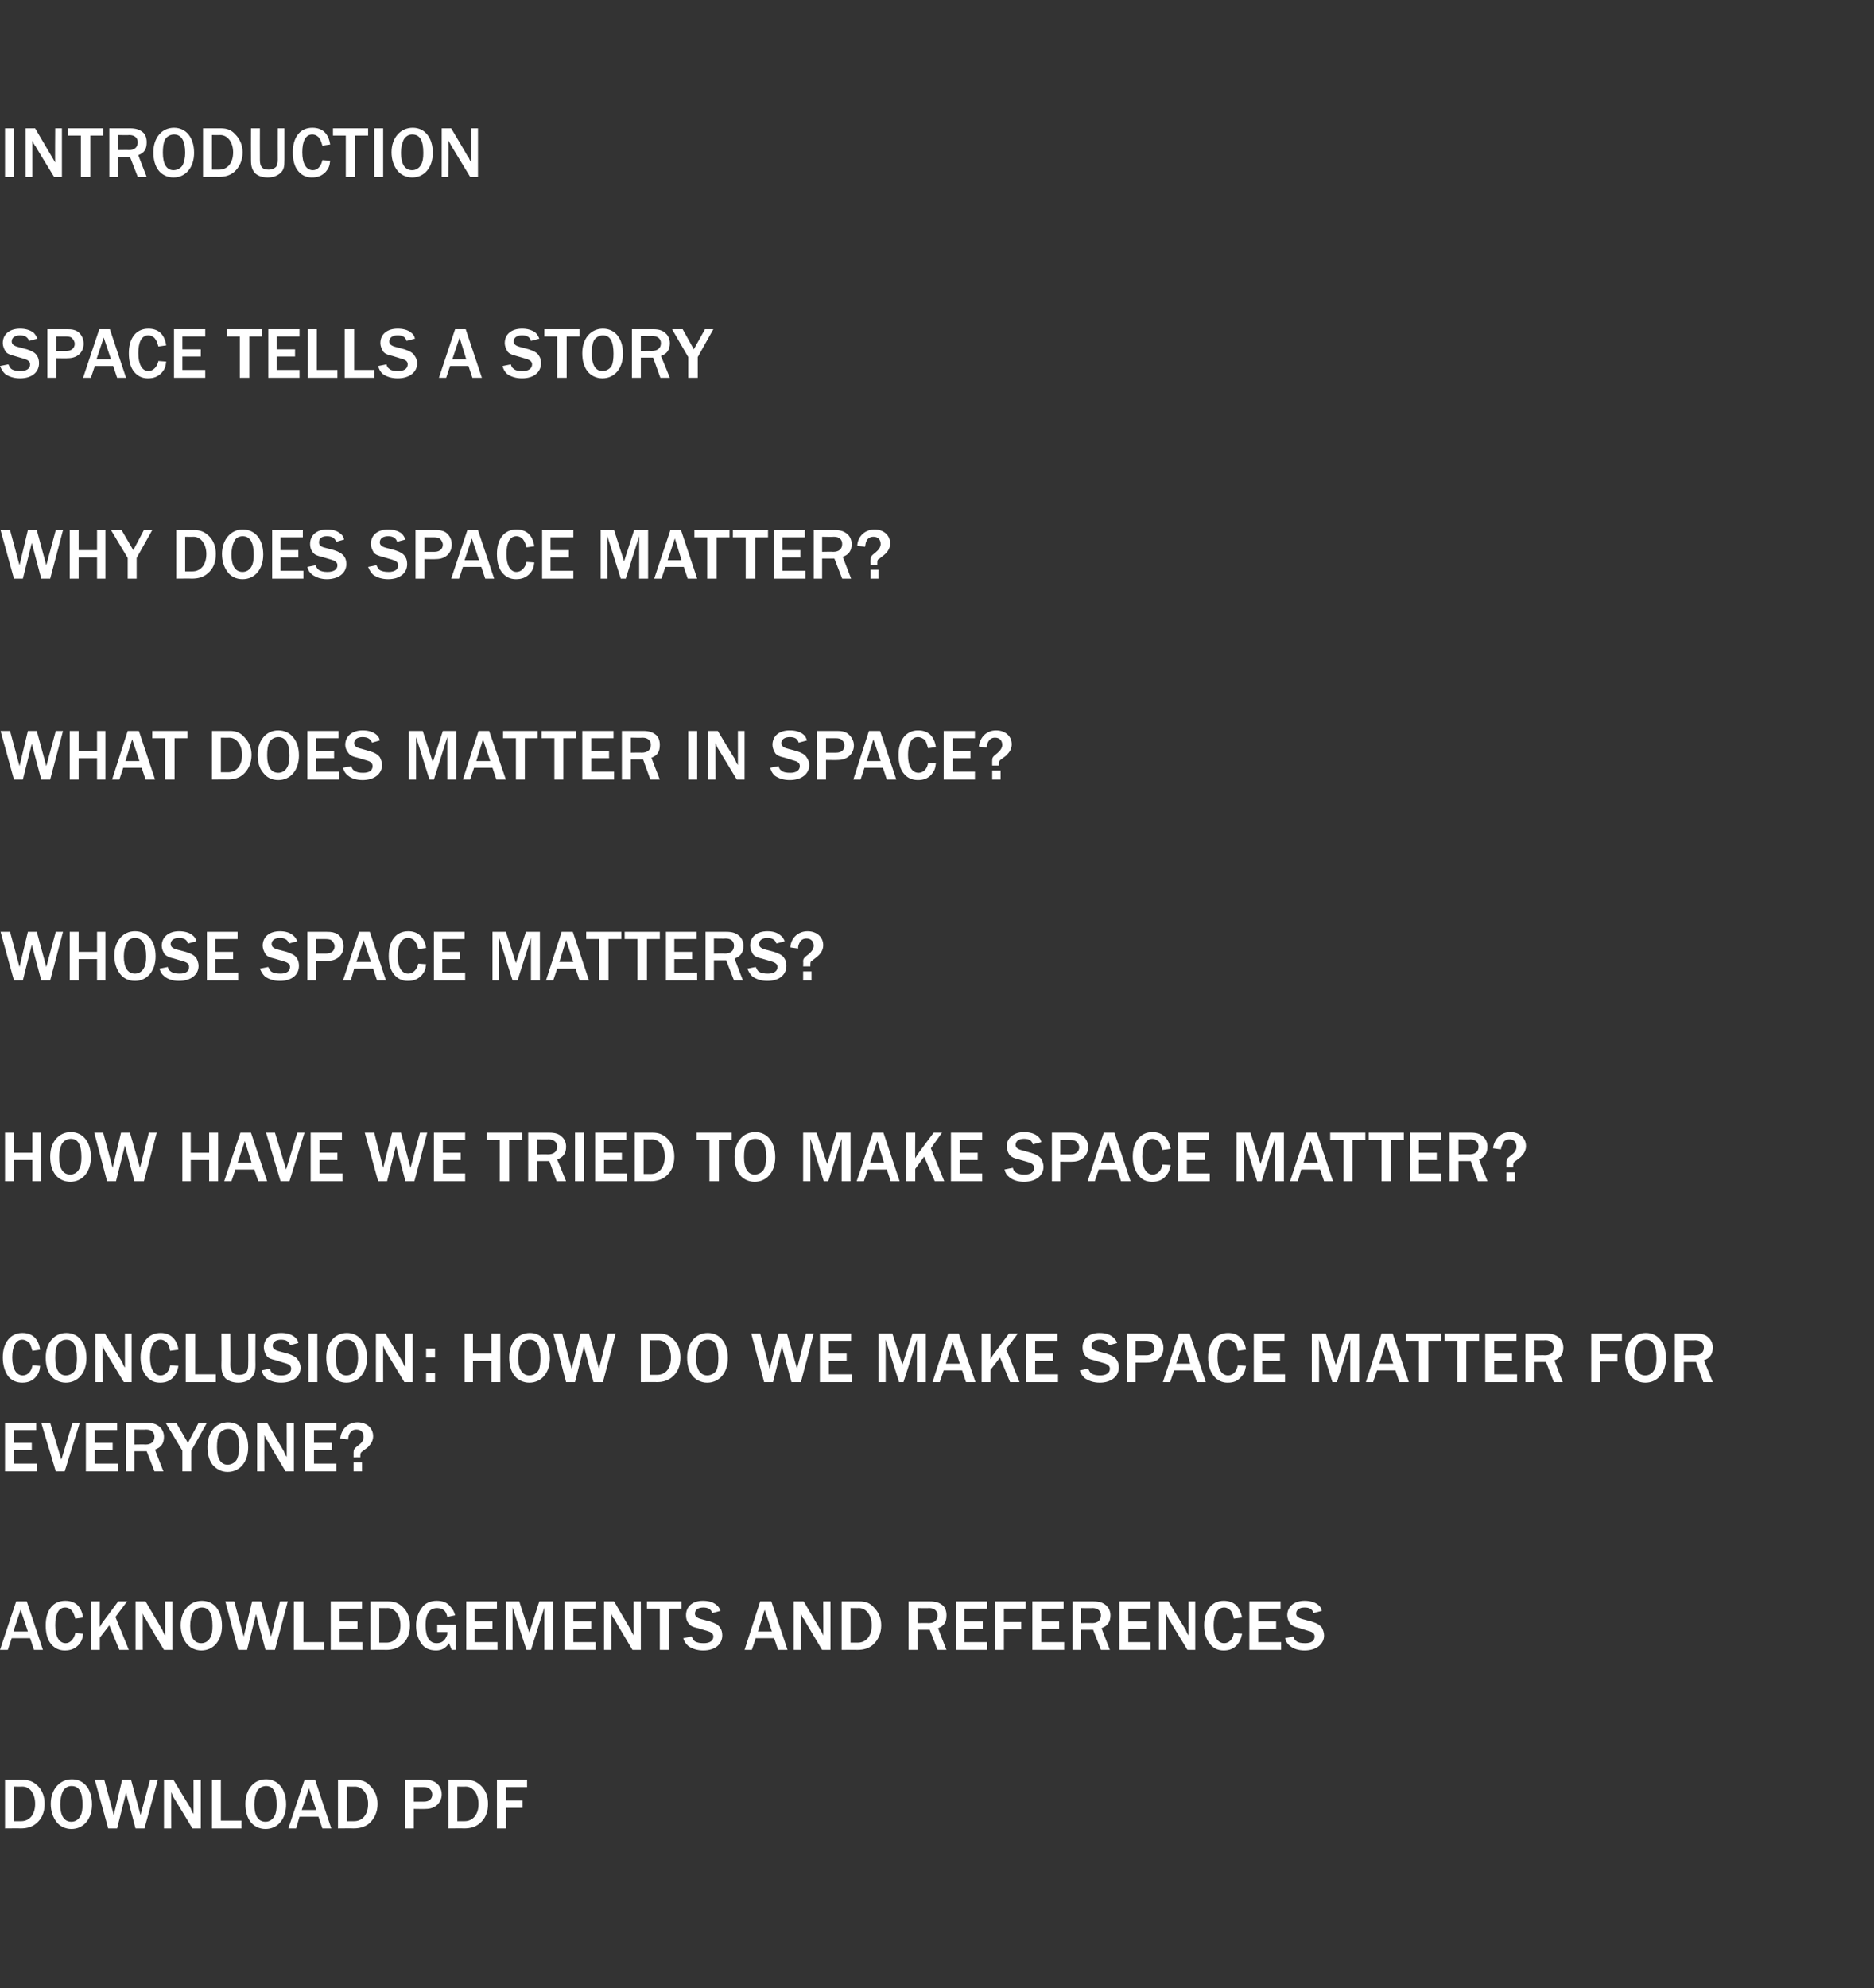
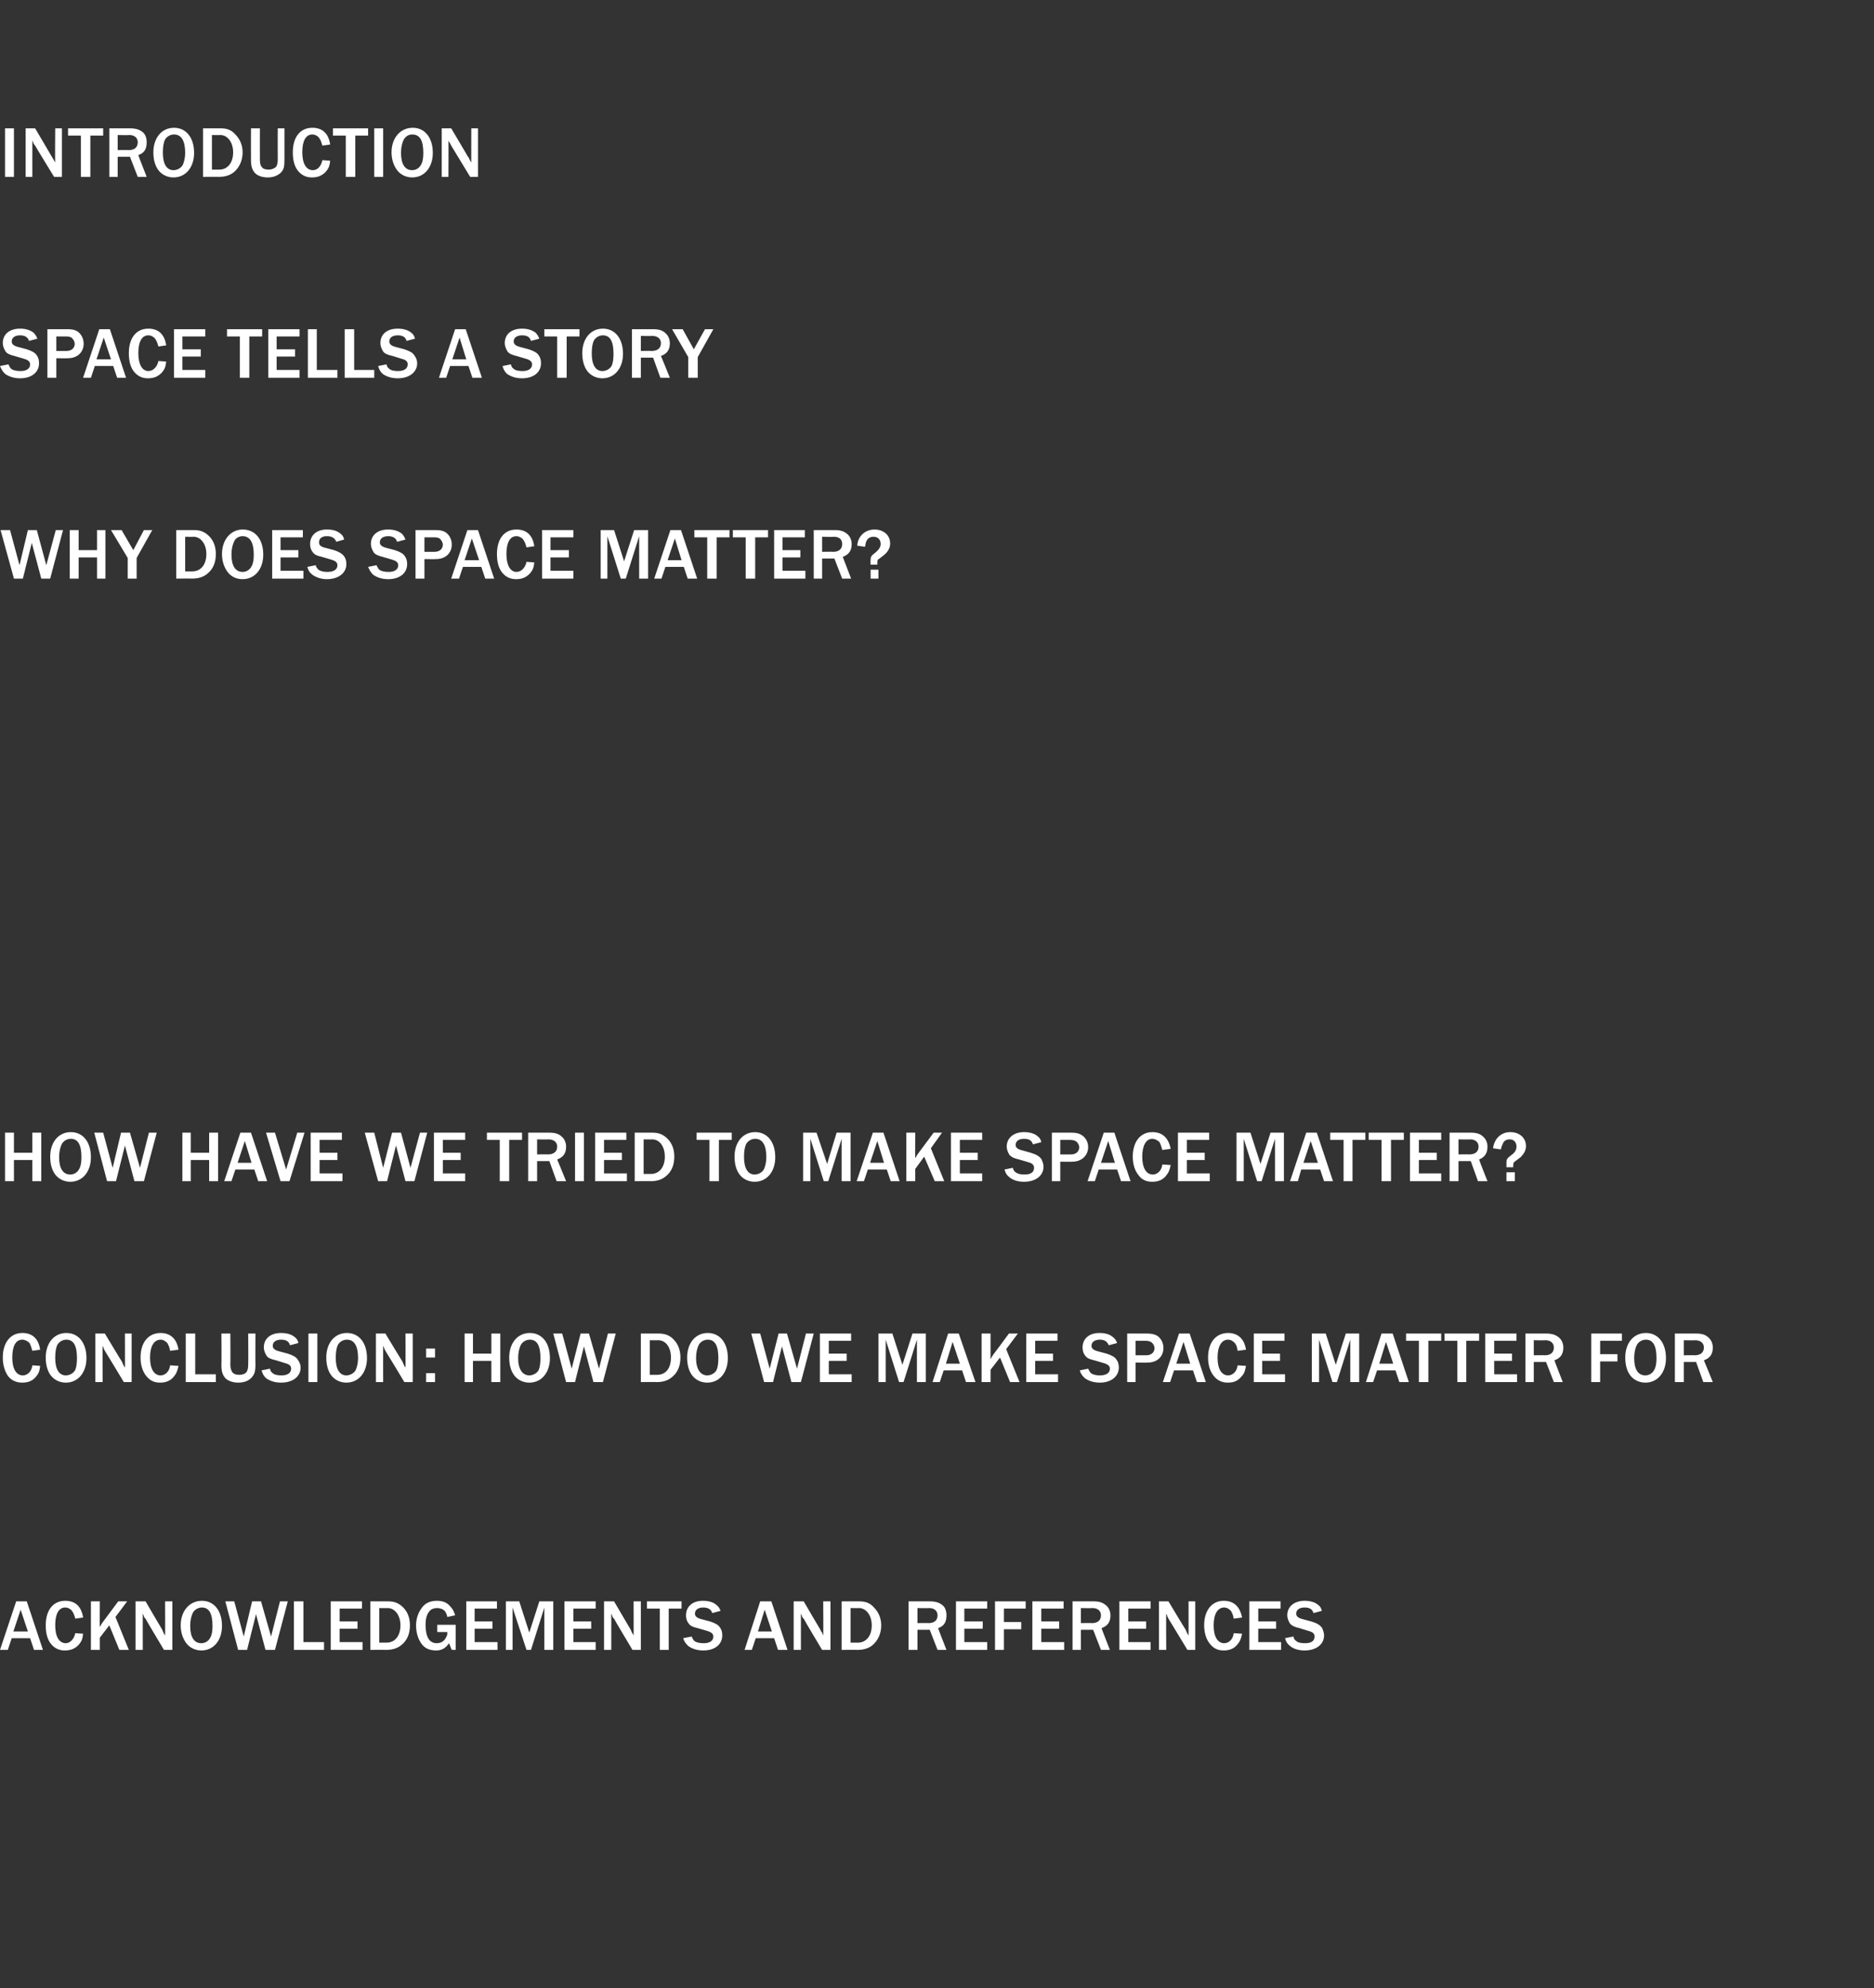
<svg xmlns="http://www.w3.org/2000/svg" version="1.1" width="336px" height="356.3px" viewBox="0 -5 336 356.3" style="top:-5px">
  <rect x="0" y="-5" width="336" height="356.3" fill="#333333" stroke="none" />
  <desc>INTRODUCTION Space tells a story why Does Space Matter? What Does Matter in Space? Whose Space Matters? How Have We ...</desc>
  <defs />
  <g id="Polygon113171">
-     <path d="M 0.9 314 C 0.9 314 4.09 314 4.1 314 C 5.2 314 6 314.3 6.8 315.1 C 7.6 315.9 8 317 8 318.3 C 8 319.8 7.5 321 6.5 321.8 C 5.8 322.4 4.9 322.7 3.7 322.7 C 3.74 322.67 0.9 322.7 0.9 322.7 L 0.9 314 Z M 3.8 321.4 C 5.3 321.4 6.3 320.2 6.3 318.3 C 6.3 316.5 5.4 315.2 4 315.2 C 3.99 315.23 2.5 315.2 2.5 315.2 L 2.5 321.4 C 2.5 321.4 3.81 321.4 3.8 321.4 Z M 16.5 318.4 C 16.5 321 15 322.8 12.8 322.8 C 11.7 322.8 10.7 322.3 10.1 321.5 C 9.5 320.7 9.1 319.6 9.1 318.3 C 9.1 315.7 10.7 313.9 12.9 313.9 C 15.1 313.9 16.5 315.7 16.5 318.4 Z M 11.3 316 C 11 316.6 10.8 317.4 10.8 318.4 C 10.8 320.4 11.5 321.5 12.8 321.5 C 13.5 321.5 14.1 321.1 14.4 320.5 C 14.7 320 14.8 319.3 14.8 318.4 C 14.8 316.2 14.2 315.1 12.8 315.1 C 12.1 315.1 11.6 315.5 11.3 316 Z M 25.9 322.7 L 24.3 322.7 L 22.6 316.3 L 21 322.7 L 19.4 322.7 L 17 314 L 18.7 314 L 20.4 320.3 L 21.9 314 L 23.5 314 L 25.2 320.3 L 26.9 314 L 28.3 314 L 25.9 322.7 Z M 34.5 322.7 C 34.5 322.7 31.15 317.13 31.1 317.1 C 31.1 317.1 31 316.9 30.9 316.7 C 30.9 316.6 30.8 316.4 30.7 316.2 C 30.68 316.2 30.7 322.7 30.7 322.7 L 29.4 322.7 L 29.4 314 L 31.1 314 C 31.1 314 34.18 319.11 34.2 319.1 C 34.2 319.1 34.3 319.4 34.4 319.6 C 34.5 319.8 34.6 320 34.7 320.1 C 34.72 320.15 34.7 314 34.7 314 L 36 314 L 36 322.7 L 34.5 322.7 Z M 38 322.7 L 38 314 L 39.6 314 L 39.6 321.3 L 43.3 321.3 L 43.3 322.7 L 38 322.7 Z M 51.3 318.4 C 51.3 321 49.8 322.8 47.6 322.8 C 46.5 322.8 45.5 322.3 44.9 321.5 C 44.3 320.7 44 319.6 44 318.3 C 44 315.7 45.5 313.9 47.7 313.9 C 49.9 313.9 51.3 315.7 51.3 318.4 Z M 46.1 316 C 45.8 316.6 45.6 317.4 45.6 318.4 C 45.6 320.4 46.3 321.5 47.6 321.5 C 48.3 321.5 48.9 321.1 49.2 320.5 C 49.5 320 49.6 319.3 49.6 318.4 C 49.6 316.2 49 315.1 47.7 315.1 C 47 315.1 46.4 315.5 46.1 316 Z M 57.8 322.7 L 57.1 320.6 L 53.7 320.6 L 53.1 322.7 L 51.7 322.7 L 54.6 314 L 56.5 314 L 59.4 322.7 L 57.8 322.7 Z M 55.4 315.5 L 54.1 319.4 L 56.7 319.4 L 55.4 315.5 Z M 60.6 314 C 60.6 314 63.75 314 63.8 314 C 64.9 314 65.7 314.3 66.4 315.1 C 67.2 315.9 67.7 317 67.7 318.3 C 67.7 319.8 67.1 321 66.2 321.8 C 65.5 322.4 64.5 322.7 63.4 322.7 C 63.4 322.67 60.6 322.7 60.6 322.7 L 60.6 314 Z M 63.5 321.4 C 65 321.4 66 320.2 66 318.3 C 66 316.5 65 315.2 63.6 315.2 C 63.65 315.23 62.2 315.2 62.2 315.2 L 62.2 321.4 C 62.2 321.4 63.47 321.4 63.5 321.4 Z M 72.6 322.7 L 72.6 314 C 72.6 314 76.18 314 76.2 314 C 77 314 77.5 314.1 78 314.4 C 78.8 314.9 79.2 315.7 79.2 316.6 C 79.2 318.1 78 319.2 76.4 319.2 C 76.36 319.24 74.2 319.2 74.2 319.2 L 74.2 322.7 L 72.6 322.7 Z M 76 317.9 C 77 317.9 77.5 317.4 77.5 316.6 C 77.5 316.3 77.4 315.9 77.1 315.7 C 76.9 315.4 76.5 315.3 75.9 315.3 C 75.89 315.3 74.2 315.3 74.2 315.3 L 74.2 317.9 C 74.2 317.9 76.04 317.9 76 317.9 Z M 80.4 314 C 80.4 314 83.58 314 83.6 314 C 84.7 314 85.5 314.3 86.3 315.1 C 87.1 315.9 87.5 317 87.5 318.3 C 87.5 319.8 87 321 86 321.8 C 85.3 322.4 84.4 322.7 83.2 322.7 C 83.23 322.67 80.4 322.7 80.4 322.7 L 80.4 314 Z M 83.3 321.4 C 84.8 321.4 85.8 320.2 85.8 318.3 C 85.8 316.5 84.8 315.2 83.5 315.2 C 83.47 315.23 82 315.2 82 315.2 L 82 321.4 C 82 321.4 83.29 321.4 83.3 321.4 Z M 89.1 322.7 L 89.1 314 L 94.5 314 L 94.5 315.3 L 90.7 315.3 L 90.7 317.7 L 93.7 317.7 L 93.7 319 L 90.7 319 L 90.7 322.7 L 89.1 322.7 Z " stroke="none" fill="#fff" />
-   </g>
+     </g>
  <g id="Polygon113170">
    <path d="M 6.1 290.7 L 5.4 288.6 L 2.1 288.6 L 1.4 290.7 L 0 290.7 L 2.9 282 L 4.8 282 L 7.7 290.7 L 6.1 290.7 Z M 3.7 283.5 L 2.4 287.4 L 5 287.4 L 3.7 283.5 Z M 14.9 287.8 C 14.8 288.8 14.6 289.2 14.1 289.8 C 13.4 290.5 12.7 290.8 11.6 290.8 C 10.6 290.8 9.8 290.4 9.2 289.7 C 8.5 288.9 8.2 287.7 8.2 286.3 C 8.2 283.6 9.5 281.9 11.7 281.9 C 13.5 281.9 14.6 282.9 14.9 284.9 C 14.9 284.9 13.5 285.1 13.5 285.1 C 13.3 284.4 13.2 284.1 12.9 283.7 C 12.7 283.4 12.2 283.1 11.7 283.1 C 10.5 283.1 9.9 284.3 9.9 286.3 C 9.9 288.3 10.6 289.5 11.8 289.5 C 12.6 289.5 13.3 288.7 13.5 287.7 C 13.5 287.7 14.9 287.8 14.9 287.8 Z M 21.4 290.7 L 19.6 286.3 L 17.9 288.5 L 17.9 290.7 L 16.3 290.7 L 16.3 282 L 17.9 282 C 17.9 282 17.87 286.56 17.9 286.6 C 18.1 286.2 18.2 286.1 18.3 285.9 C 18.3 285.91 21.2 282 21.2 282 L 22.8 282 L 20.7 284.8 L 23.1 290.7 L 21.4 290.7 Z M 29.4 290.7 C 29.4 290.7 26.05 285.13 26.1 285.1 C 26 285.1 25.9 284.9 25.8 284.7 C 25.8 284.6 25.7 284.4 25.6 284.2 C 25.58 284.2 25.6 290.7 25.6 290.7 L 24.3 290.7 L 24.3 282 L 26.1 282 C 26.1 282 29.08 287.11 29.1 287.1 C 29.1 287.1 29.2 287.4 29.3 287.6 C 29.4 287.8 29.5 288 29.6 288.1 C 29.63 288.15 29.6 282 29.6 282 L 30.9 282 L 30.9 290.7 L 29.4 290.7 Z M 39.8 286.4 C 39.8 289 38.3 290.8 36.1 290.8 C 35 290.8 34 290.3 33.4 289.5 C 32.8 288.7 32.4 287.6 32.4 286.3 C 32.4 283.7 34 281.9 36.2 281.9 C 38.4 281.9 39.8 283.7 39.8 286.4 Z M 34.6 284 C 34.3 284.6 34.1 285.4 34.1 286.4 C 34.1 288.4 34.8 289.5 36.1 289.5 C 36.8 289.5 37.4 289.1 37.7 288.5 C 38 288 38.1 287.3 38.1 286.4 C 38.1 284.2 37.5 283.1 36.2 283.1 C 35.5 283.1 34.9 283.5 34.6 284 Z M 49.3 290.7 L 47.6 290.7 L 45.9 284.3 L 44.3 290.7 L 42.7 290.7 L 40.4 282 L 42 282 L 43.7 288.3 L 45.2 282 L 46.8 282 L 48.6 288.3 L 50.2 282 L 51.6 282 L 49.3 290.7 Z M 52.7 290.7 L 52.7 282 L 54.4 282 L 54.4 289.3 L 58.1 289.3 L 58.1 290.7 L 52.7 290.7 Z M 59.3 290.7 L 59.3 282 L 64.9 282 L 64.9 283.3 L 60.9 283.3 L 60.9 285.6 L 64.1 285.6 L 64.1 286.9 L 60.9 286.9 L 60.9 289.3 L 65 289.3 L 65 290.7 L 59.3 290.7 Z M 66.4 282 C 66.4 282 69.59 282 69.6 282 C 70.7 282 71.5 282.3 72.3 283.1 C 73.1 283.9 73.5 285 73.5 286.3 C 73.5 287.8 73 289 72 289.8 C 71.3 290.4 70.4 290.7 69.2 290.7 C 69.24 290.67 66.4 290.7 66.4 290.7 L 66.4 282 Z M 69.3 289.4 C 70.8 289.4 71.8 288.2 71.8 286.3 C 71.8 284.5 70.8 283.2 69.5 283.2 C 69.48 283.23 68 283.2 68 283.2 L 68 289.4 C 68 289.4 69.3 289.4 69.3 289.4 Z M 81.7 290.7 L 81 290.7 C 81 290.7 80.49 289.5 80.5 289.5 C 79.9 290.4 79.2 290.8 78.2 290.8 C 77 290.8 76.1 290.4 75.5 289.5 C 74.9 288.6 74.6 287.5 74.6 286.3 C 74.6 285.1 75 284 75.6 283.2 C 76.2 282.3 77.2 281.9 78.3 281.9 C 79.4 281.9 80.2 282.2 80.8 283 C 81.2 283.4 81.4 283.8 81.6 284.5 C 81.6 284.5 80.2 284.8 80.2 284.8 C 80.1 284.3 80 284.1 79.8 283.8 C 79.5 283.4 78.9 283.2 78.4 283.2 C 77.8 283.2 77.2 283.4 76.9 283.9 C 76.5 284.4 76.3 285.2 76.3 286.2 C 76.3 288.4 77 289.5 78.3 289.5 C 79.1 289.5 79.7 289.1 80 288.4 C 80.2 288.1 80.2 287.9 80.2 287.5 C 80.2 287.5 78.4 287.5 78.4 287.5 L 78.4 286.2 L 81.7 286.2 L 81.7 290.7 Z M 83.6 290.7 L 83.6 282 L 89.1 282 L 89.1 283.3 L 85.1 283.3 L 85.1 285.6 L 88.3 285.6 L 88.3 286.9 L 85.1 286.9 L 85.1 289.3 L 89.2 289.3 L 89.2 290.7 L 83.6 290.7 Z M 97.6 290.7 L 97.6 283.1 L 95.2 290.7 L 94.4 290.7 L 91.9 283.1 L 91.9 290.7 L 90.7 290.7 L 90.7 282 L 93.1 282 L 94.9 287.6 L 96.7 282 L 99.2 282 L 99.2 290.7 L 97.6 290.7 Z M 101.2 290.7 L 101.2 282 L 106.8 282 L 106.8 283.3 L 102.8 283.3 L 102.8 285.6 L 106 285.6 L 106 286.9 L 102.8 286.9 L 102.8 289.3 L 106.8 289.3 L 106.8 290.7 L 101.2 290.7 Z M 113.4 290.7 C 113.4 290.7 110.06 285.13 110.1 285.1 C 110 285.1 109.9 284.9 109.8 284.7 C 109.8 284.6 109.7 284.4 109.6 284.2 C 109.59 284.2 109.6 290.7 109.6 290.7 L 108.3 290.7 L 108.3 282 L 110.1 282 C 110.1 282 113.09 287.11 113.1 287.1 C 113.1 287.1 113.2 287.4 113.3 287.6 C 113.5 287.8 113.5 288 113.6 288.1 C 113.63 288.15 113.6 282 113.6 282 L 114.9 282 L 114.9 290.7 L 113.4 290.7 Z M 118.3 290.7 L 118.3 283.3 L 116 283.3 L 116 282 L 122.2 282 L 122.2 283.3 L 119.9 283.3 L 119.9 290.7 L 118.3 290.7 Z M 124 288.3 C 124.2 288.7 124.3 288.9 124.5 289.1 C 124.9 289.4 125.5 289.5 126.2 289.5 C 127.2 289.5 127.9 289.1 127.9 288.3 C 127.9 287.8 127.5 287.5 126.8 287.3 C 126.8 287.3 125.1 286.8 125.1 286.8 C 124.2 286.6 123.8 286.4 123.5 286 C 123.1 285.5 123 285 123 284.5 C 123 282.9 124.2 281.9 126 281.9 C 127 281.9 127.8 282.1 128.4 282.6 C 128.8 282.9 129 283.2 129.2 283.7 C 129.2 283.7 127.7 284.1 127.7 284.1 C 127.5 283.4 126.9 283.1 126.1 283.1 C 125.2 283.1 124.6 283.5 124.6 284.2 C 124.6 284.7 125 285 125.8 285.2 C 125.8 285.2 127.3 285.6 127.3 285.6 C 128.2 285.9 128.8 286.2 129.1 286.7 C 129.4 287.1 129.5 287.6 129.5 288.1 C 129.5 289.7 128.2 290.8 126.1 290.8 C 125 290.8 124.1 290.5 123.4 290 C 123 289.6 122.7 289.3 122.5 288.6 C 122.5 288.6 124 288.3 124 288.3 Z M 139.5 290.7 L 138.8 288.6 L 135.5 288.6 L 134.8 290.7 L 133.5 290.7 L 136.3 282 L 138.3 282 L 141.2 290.7 L 139.5 290.7 Z M 137.1 283.5 L 135.9 287.4 L 138.4 287.4 L 137.1 283.5 Z M 147.4 290.7 C 147.4 290.7 144.06 285.13 144.1 285.1 C 144 285.1 143.9 284.9 143.8 284.7 C 143.8 284.6 143.7 284.4 143.6 284.2 C 143.6 284.2 143.6 290.7 143.6 290.7 L 142.3 290.7 L 142.3 282 L 144.1 282 C 144.1 282 147.09 287.11 147.1 287.1 C 147.1 287.1 147.2 287.4 147.4 287.6 C 147.5 287.8 147.5 288 147.6 288.1 C 147.64 288.15 147.6 282 147.6 282 L 148.9 282 L 148.9 290.7 L 147.4 290.7 Z M 150.9 282 C 150.9 282 154.06 282 154.1 282 C 155.2 282 156 282.3 156.7 283.1 C 157.5 283.9 158 285 158 286.3 C 158 287.8 157.4 289 156.5 289.8 C 155.8 290.4 154.9 290.7 153.7 290.7 C 153.71 290.67 150.9 290.7 150.9 290.7 L 150.9 282 Z M 153.8 289.4 C 155.3 289.4 156.3 288.2 156.3 286.3 C 156.3 284.5 155.3 283.2 154 283.2 C 153.96 283.23 152.5 283.2 152.5 283.2 L 152.5 289.4 C 152.5 289.4 153.78 289.4 153.8 289.4 Z M 168.1 290.7 L 166.7 287.1 L 164.5 287.1 L 164.5 290.7 L 162.9 290.7 L 162.9 282 C 162.9 282 166.7 282 166.7 282 C 167.7 282 168.4 282.2 169 282.7 C 169.5 283.1 169.7 283.8 169.7 284.5 C 169.7 285.7 169.3 286.4 168.2 286.8 C 168.18 286.85 169.7 290.7 169.7 290.7 L 168.1 290.7 Z M 166.5 285.9 C 167.5 285.9 168.1 285.4 168.1 284.5 C 168.1 283.7 167.5 283.2 166.6 283.2 C 166.58 283.25 164.5 283.2 164.5 283.2 L 164.5 285.9 C 164.5 285.9 166.45 285.86 166.5 285.9 Z M 171.4 290.7 L 171.4 282 L 177 282 L 177 283.3 L 172.9 283.3 L 172.9 285.6 L 176.2 285.6 L 176.2 286.9 L 172.9 286.9 L 172.9 289.3 L 177 289.3 L 177 290.7 L 171.4 290.7 Z M 178.4 290.7 L 178.4 282 L 183.9 282 L 183.9 283.3 L 180 283.3 L 180 285.7 L 183.1 285.7 L 183.1 287 L 180 287 L 180 290.7 L 178.4 290.7 Z M 185.1 290.7 L 185.1 282 L 190.7 282 L 190.7 283.3 L 186.7 283.3 L 186.7 285.6 L 189.9 285.6 L 189.9 286.9 L 186.7 286.9 L 186.7 289.3 L 190.8 289.3 L 190.8 290.7 L 185.1 290.7 Z M 197.4 290.7 L 196 287.1 L 193.8 287.1 L 193.8 290.7 L 192.3 290.7 L 192.3 282 C 192.3 282 196.01 282 196 282 C 197.1 282 197.7 282.2 198.3 282.7 C 198.8 283.1 199.1 283.8 199.1 284.5 C 199.1 285.7 198.6 286.4 197.5 286.8 C 197.49 286.85 199 290.7 199 290.7 L 197.4 290.7 Z M 195.8 285.9 C 196.8 285.9 197.4 285.4 197.4 284.5 C 197.4 283.7 196.8 283.2 195.9 283.2 C 195.89 283.25 193.8 283.2 193.8 283.2 L 193.8 285.9 C 193.8 285.9 195.76 285.86 195.8 285.9 Z M 200.7 290.7 L 200.7 282 L 206.3 282 L 206.3 283.3 L 202.3 283.3 L 202.3 285.6 L 205.5 285.6 L 205.5 286.9 L 202.3 286.9 L 202.3 289.3 L 206.3 289.3 L 206.3 290.7 L 200.7 290.7 Z M 212.9 290.7 C 212.9 290.7 209.53 285.13 209.5 285.1 C 209.5 285.1 209.4 284.9 209.3 284.7 C 209.3 284.6 209.2 284.4 209.1 284.2 C 209.06 284.2 209.1 290.7 209.1 290.7 L 207.8 290.7 L 207.8 282 L 209.5 282 C 209.5 282 212.56 287.11 212.6 287.1 C 212.6 287.1 212.7 287.4 212.8 287.6 C 212.9 287.8 213 288 213.1 288.1 C 213.11 288.15 213.1 282 213.1 282 L 214.3 282 L 214.3 290.7 L 212.9 290.7 Z M 222.7 287.8 C 222.5 288.8 222.3 289.2 221.8 289.8 C 221.2 290.5 220.4 290.8 219.4 290.8 C 218.3 290.8 217.6 290.4 217 289.7 C 216.3 288.9 215.9 287.7 215.9 286.3 C 215.9 283.6 217.3 281.9 219.4 281.9 C 221.2 281.9 222.3 282.9 222.7 284.9 C 222.7 284.9 221.2 285.1 221.2 285.1 C 221.1 284.4 220.9 284.1 220.7 283.7 C 220.4 283.4 220 283.1 219.5 283.1 C 218.3 283.1 217.6 284.3 217.6 286.3 C 217.6 288.3 218.3 289.5 219.5 289.5 C 220.4 289.5 221.1 288.7 221.2 287.7 C 221.2 287.7 222.7 287.8 222.7 287.8 Z M 224 290.7 L 224 282 L 229.6 282 L 229.6 283.3 L 225.6 283.3 L 225.6 285.6 L 228.8 285.6 L 228.8 286.9 L 225.6 286.9 L 225.6 289.3 L 229.7 289.3 L 229.7 290.7 L 224 290.7 Z M 231.9 288.3 C 232 288.7 232.1 288.9 232.4 289.1 C 232.7 289.4 233.3 289.5 234 289.5 C 235.1 289.5 235.7 289.1 235.7 288.3 C 235.7 287.8 235.4 287.5 234.6 287.3 C 234.6 287.3 233 286.8 233 286.8 C 232.1 286.6 231.7 286.4 231.3 286 C 231 285.5 230.8 285 230.8 284.5 C 230.8 282.9 232.1 281.9 233.9 281.9 C 234.8 281.9 235.7 282.1 236.3 282.6 C 236.7 282.9 236.9 283.2 237 283.7 C 237 283.7 235.5 284.1 235.5 284.1 C 235.3 283.4 234.8 283.1 233.9 283.1 C 233 283.1 232.4 283.5 232.4 284.2 C 232.4 284.7 232.8 285 233.6 285.2 C 233.6 285.2 235.1 285.6 235.1 285.6 C 236.1 285.9 236.6 286.2 237 286.7 C 237.2 287.1 237.4 287.6 237.4 288.1 C 237.4 289.7 236 290.8 233.9 290.8 C 232.8 290.8 231.9 290.5 231.3 290 C 230.8 289.6 230.6 289.3 230.4 288.6 C 230.4 288.6 231.9 288.3 231.9 288.3 Z " stroke="none" fill="#fff" />
  </g>
  <g id="Polygon113169">
-     <path d="M 0.9 258.7 L 0.9 250 L 6.5 250 L 6.5 251.3 L 2.5 251.3 L 2.5 253.6 L 5.7 253.6 L 5.7 254.9 L 2.5 254.9 L 2.5 257.3 L 6.6 257.3 L 6.6 258.7 L 0.9 258.7 Z M 10 258.7 L 7.4 250 L 9 250 L 11 256.6 L 13 250 L 14.3 250 L 11.6 258.7 L 10 258.7 Z M 15.4 258.7 L 15.4 250 L 21 250 L 21 251.3 L 17 251.3 L 17 253.6 L 20.2 253.6 L 20.2 254.9 L 17 254.9 L 17 257.3 L 21.1 257.3 L 21.1 258.7 L 15.4 258.7 Z M 27.7 258.7 L 26.3 255.1 L 24.1 255.1 L 24.1 258.7 L 22.6 258.7 L 22.6 250 C 22.6 250 26.31 250 26.3 250 C 27.4 250 28 250.2 28.6 250.7 C 29.1 251.1 29.4 251.8 29.4 252.5 C 29.4 253.7 28.9 254.4 27.8 254.8 C 27.79 254.85 29.3 258.7 29.3 258.7 L 27.7 258.7 Z M 26.1 253.9 C 27.1 253.9 27.7 253.4 27.7 252.5 C 27.7 251.7 27.1 251.2 26.2 251.2 C 26.19 251.25 24.1 251.2 24.1 251.2 L 24.1 253.9 C 24.1 253.9 26.06 253.86 26.1 253.9 Z M 32.7 258.7 L 32.7 255 L 29.7 250 L 31.6 250 L 33.7 253.6 L 35.6 250 L 37.1 250 L 34.3 255 L 34.3 258.7 L 32.7 258.7 Z M 44.5 254.4 C 44.5 257 43 258.8 40.8 258.8 C 39.7 258.8 38.8 258.3 38.1 257.5 C 37.5 256.7 37.2 255.6 37.2 254.3 C 37.2 251.7 38.7 249.9 40.9 249.9 C 43.1 249.9 44.5 251.7 44.5 254.4 Z M 39.3 252 C 39 252.6 38.9 253.4 38.9 254.4 C 38.9 256.4 39.6 257.5 40.8 257.5 C 41.5 257.5 42.2 257.1 42.5 256.5 C 42.7 256 42.9 255.3 42.9 254.4 C 42.9 252.2 42.2 251.1 40.9 251.1 C 40.2 251.1 39.6 251.5 39.3 252 Z M 51.2 258.7 C 51.2 258.7 47.85 253.13 47.9 253.1 C 47.8 253.1 47.7 252.9 47.6 252.7 C 47.6 252.6 47.5 252.4 47.4 252.2 C 47.38 252.2 47.4 258.7 47.4 258.7 L 46.1 258.7 L 46.1 250 L 47.9 250 C 47.9 250 50.88 255.11 50.9 255.1 C 50.9 255.1 51 255.4 51.1 255.6 C 51.2 255.8 51.3 256 51.4 256.1 C 51.43 256.15 51.4 250 51.4 250 L 52.7 250 L 52.7 258.7 L 51.2 258.7 Z M 54.7 258.7 L 54.7 250 L 60.3 250 L 60.3 251.3 L 56.3 251.3 L 56.3 253.6 L 59.5 253.6 L 59.5 254.9 L 56.3 254.9 L 56.3 257.3 L 60.3 257.3 L 60.3 258.7 L 54.7 258.7 Z M 64.9 258.7 L 63.4 258.7 L 63.4 257.1 L 64.9 257.1 L 64.9 258.7 Z M 63.4 256.2 C 63.4 256.2 63.39 255.33 63.4 255.3 C 63.4 254.8 63.5 254.6 64.3 254 C 65 253.5 65.2 253 65.2 252.5 C 65.2 251.7 64.7 251.2 63.9 251.2 C 63.3 251.2 62.9 251.5 62.6 252.1 C 62.5 252.3 62.5 252.5 62.4 253 C 62.4 253 61 252.8 61 252.8 C 61.2 251.1 62.4 249.9 64.1 249.9 C 65.7 249.9 66.9 250.9 66.9 252.4 C 66.9 253.1 66.6 253.7 66.1 254.2 C 66 254.4 65.9 254.4 65 255.1 C 64.7 255.3 64.6 255.4 64.6 256.2 C 64.62 256.19 63.4 256.2 63.4 256.2 Z " stroke="none" fill="#fff" />
-   </g>
+     </g>
  <g id="Polygon113168">
-     <path d="M 7.2 239.8 C 7.1 240.8 6.9 241.2 6.4 241.8 C 5.8 242.5 5 242.8 4 242.8 C 2.9 242.8 2.1 242.4 1.5 241.7 C 0.9 240.9 0.5 239.7 0.5 238.3 C 0.5 235.6 1.9 233.9 4 233.9 C 5.8 233.9 6.9 234.9 7.2 236.9 C 7.2 236.9 5.8 237.1 5.8 237.1 C 5.6 236.4 5.5 236.1 5.3 235.7 C 5 235.4 4.5 235.1 4 235.1 C 2.8 235.1 2.2 236.3 2.2 238.3 C 2.2 240.3 2.9 241.5 4.1 241.5 C 5 241.5 5.7 240.7 5.8 239.7 C 5.8 239.7 7.2 239.8 7.2 239.8 Z M 15.5 238.4 C 15.5 241 14 242.8 11.8 242.8 C 10.7 242.8 9.7 242.3 9.1 241.5 C 8.5 240.7 8.2 239.6 8.2 238.3 C 8.2 235.7 9.7 233.9 11.9 233.9 C 14.1 233.9 15.5 235.7 15.5 238.4 Z M 10.3 236 C 10 236.6 9.9 237.4 9.9 238.4 C 9.9 240.4 10.6 241.5 11.8 241.5 C 12.5 241.5 13.2 241.1 13.5 240.5 C 13.7 240 13.8 239.3 13.8 238.4 C 13.8 236.2 13.2 235.1 11.9 235.1 C 11.2 235.1 10.6 235.5 10.3 236 Z M 22.2 242.7 C 22.2 242.7 18.84 237.13 18.8 237.1 C 18.8 237.1 18.7 236.9 18.6 236.7 C 18.6 236.6 18.5 236.4 18.4 236.2 C 18.37 236.2 18.4 242.7 18.4 242.7 L 17.1 242.7 L 17.1 234 L 18.8 234 C 18.8 234 21.87 239.11 21.9 239.1 C 21.9 239.1 22 239.4 22.1 239.6 C 22.2 239.8 22.3 240 22.4 240.1 C 22.41 240.15 22.4 234 22.4 234 L 23.6 234 L 23.6 242.7 L 22.2 242.7 Z M 32 239.8 C 31.8 240.8 31.6 241.2 31.1 241.8 C 30.5 242.5 29.7 242.8 28.7 242.8 C 27.6 242.8 26.9 242.4 26.3 241.7 C 25.6 240.9 25.2 239.7 25.2 238.3 C 25.2 235.6 26.6 233.9 28.8 233.9 C 30.5 233.9 31.7 234.9 32 236.9 C 32 236.9 30.5 237.1 30.5 237.1 C 30.4 236.4 30.2 236.1 30 235.7 C 29.7 235.4 29.3 235.1 28.8 235.1 C 27.6 235.1 26.9 236.3 26.9 238.3 C 26.9 240.3 27.6 241.5 28.8 241.5 C 29.7 241.5 30.4 240.7 30.5 239.7 C 30.5 239.7 32 239.8 32 239.8 Z M 33.3 242.7 L 33.3 234 L 35 234 L 35 241.3 L 38.7 241.3 L 38.7 242.7 L 33.3 242.7 Z M 45.8 239.6 C 45.8 240.9 45.6 241.4 45 242 C 44.5 242.5 43.7 242.8 42.7 242.8 C 41.8 242.8 40.9 242.5 40.4 242 C 39.9 241.4 39.7 240.8 39.7 239.7 C 39.74 239.68 39.7 234 39.7 234 L 41.3 234 C 41.3 234 41.34 239.58 41.3 239.6 C 41.3 240.3 41.5 240.7 41.7 241 C 42 241.3 42.4 241.4 42.9 241.4 C 43.5 241.4 44 241.2 44.2 240.9 C 44.4 240.6 44.5 240.2 44.5 239.6 C 44.54 239.58 44.5 234 44.5 234 L 45.8 234 C 45.8 234 45.77 239.58 45.8 239.6 Z M 48.4 240.3 C 48.5 240.7 48.6 240.9 48.9 241.1 C 49.2 241.4 49.8 241.5 50.5 241.5 C 51.5 241.5 52.2 241.1 52.2 240.3 C 52.2 239.8 51.9 239.5 51.1 239.3 C 51.1 239.3 49.5 238.8 49.5 238.8 C 48.6 238.6 48.1 238.4 47.8 238 C 47.5 237.5 47.3 237 47.3 236.5 C 47.3 234.9 48.5 233.9 50.4 233.9 C 51.3 233.9 52.2 234.1 52.8 234.6 C 53.2 234.9 53.4 235.2 53.5 235.7 C 53.5 235.7 52 236.1 52 236.1 C 51.8 235.4 51.3 235.1 50.4 235.1 C 49.5 235.1 48.9 235.5 48.9 236.2 C 48.9 236.7 49.3 237 50.1 237.2 C 50.1 237.2 51.6 237.6 51.6 237.6 C 52.5 237.9 53.1 238.2 53.4 238.7 C 53.7 239.1 53.9 239.6 53.9 240.1 C 53.9 241.7 52.5 242.8 50.4 242.8 C 49.3 242.8 48.4 242.5 47.7 242 C 47.3 241.6 47.1 241.3 46.9 240.6 C 46.9 240.6 48.4 240.3 48.4 240.3 Z M 55.3 242.7 L 55.3 234 L 56.9 234 L 56.9 242.7 L 55.3 242.7 Z M 65.8 238.4 C 65.8 241 64.3 242.8 62.1 242.8 C 61 242.8 60 242.3 59.4 241.5 C 58.8 240.7 58.5 239.6 58.5 238.3 C 58.5 235.7 60 233.9 62.2 233.9 C 64.4 233.9 65.8 235.7 65.8 238.4 Z M 60.6 236 C 60.3 236.6 60.2 237.4 60.2 238.4 C 60.2 240.4 60.9 241.5 62.1 241.5 C 62.8 241.5 63.5 241.1 63.8 240.5 C 64 240 64.2 239.3 64.2 238.4 C 64.2 236.2 63.5 235.1 62.2 235.1 C 61.5 235.1 60.9 235.5 60.6 236 Z M 72.5 242.7 C 72.5 242.7 69.15 237.13 69.1 237.1 C 69.1 237.1 69 236.9 68.9 236.7 C 68.9 236.6 68.8 236.4 68.7 236.2 C 68.68 236.2 68.7 242.7 68.7 242.7 L 67.4 242.7 L 67.4 234 L 69.1 234 C 69.1 234 72.18 239.11 72.2 239.1 C 72.2 239.1 72.3 239.4 72.4 239.6 C 72.5 239.8 72.6 240 72.7 240.1 C 72.72 240.15 72.7 234 72.7 234 L 74 234 L 74 242.7 L 72.5 242.7 Z M 78 242.7 L 76.4 242.7 L 76.4 241.1 L 78 241.1 L 78 242.7 Z M 78 238.3 L 76.4 238.3 L 76.4 236.7 L 78 236.7 L 78 238.3 Z M 88.1 242.7 L 88.1 238.9 L 84.8 238.9 L 84.8 242.7 L 83.3 242.7 L 83.3 234 L 84.8 234 L 84.8 237.6 L 88.1 237.6 L 88.1 234 L 89.7 234 L 89.7 242.7 L 88.1 242.7 Z M 98.6 238.4 C 98.6 241 97.1 242.8 94.9 242.8 C 93.8 242.8 92.8 242.3 92.2 241.5 C 91.6 240.7 91.3 239.6 91.3 238.3 C 91.3 235.7 92.8 233.9 95 233.9 C 97.2 233.9 98.6 235.7 98.6 238.4 Z M 93.4 236 C 93.1 236.6 92.9 237.4 92.9 238.4 C 92.9 240.4 93.7 241.5 94.9 241.5 C 95.6 241.5 96.3 241.1 96.6 240.5 C 96.8 240 96.9 239.3 96.9 238.4 C 96.9 236.2 96.3 235.1 95 235.1 C 94.3 235.1 93.7 235.5 93.4 236 Z M 108.1 242.7 L 106.4 242.7 L 104.7 236.3 L 103.1 242.7 L 101.5 242.7 L 99.2 234 L 100.8 234 L 102.5 240.3 L 104.1 234 L 105.6 234 L 107.4 240.3 L 109 234 L 110.4 234 L 108.1 242.7 Z M 114.9 234 C 114.9 234 118.12 234 118.1 234 C 119.2 234 120.1 234.3 120.8 235.1 C 121.6 235.9 122 237 122 238.3 C 122 239.8 121.5 241 120.5 241.8 C 119.8 242.4 118.9 242.7 117.8 242.7 C 117.77 242.67 114.9 242.7 114.9 242.7 L 114.9 234 Z M 117.8 241.4 C 119.4 241.4 120.3 240.2 120.3 238.3 C 120.3 236.5 119.4 235.2 118 235.2 C 118.01 235.23 116.5 235.2 116.5 235.2 L 116.5 241.4 C 116.5 241.4 117.83 241.4 117.8 241.4 Z M 130.5 238.4 C 130.5 241 129 242.8 126.8 242.8 C 125.7 242.8 124.7 242.3 124.1 241.5 C 123.5 240.7 123.2 239.6 123.2 238.3 C 123.2 235.7 124.7 233.9 126.9 233.9 C 129.1 233.9 130.5 235.7 130.5 238.4 Z M 125.3 236 C 125 236.6 124.8 237.4 124.8 238.4 C 124.8 240.4 125.6 241.5 126.8 241.5 C 127.5 241.5 128.2 241.1 128.5 240.5 C 128.7 240 128.8 239.3 128.8 238.4 C 128.8 236.2 128.2 235.1 126.9 235.1 C 126.2 235.1 125.6 235.5 125.3 236 Z M 143.6 242.7 L 141.9 242.7 L 140.2 236.3 L 138.6 242.7 L 137 242.7 L 134.7 234 L 136.3 234 L 138 240.3 L 139.6 234 L 141.1 234 L 142.9 240.3 L 144.5 234 L 145.9 234 L 143.6 242.7 Z M 147 242.7 L 147 234 L 152.6 234 L 152.6 235.3 L 148.6 235.3 L 148.6 237.6 L 151.8 237.6 L 151.8 238.9 L 148.6 238.9 L 148.6 241.3 L 152.7 241.3 L 152.7 242.7 L 147 242.7 Z M 164.4 242.7 L 164.4 235.1 L 162 242.7 L 161.2 242.7 L 158.8 235.1 L 158.8 242.7 L 157.5 242.7 L 157.5 234 L 160 234 L 161.8 239.6 L 163.6 234 L 166 234 L 166 242.7 L 164.4 242.7 Z M 173.2 242.7 L 172.5 240.6 L 169.2 240.6 L 168.5 242.7 L 167.2 242.7 L 170 234 L 171.9 234 L 174.9 242.7 L 173.2 242.7 Z M 170.8 235.5 L 169.6 239.4 L 172.1 239.4 L 170.8 235.5 Z M 181.1 242.7 L 179.3 238.3 L 177.6 240.5 L 177.6 242.7 L 176 242.7 L 176 234 L 177.6 234 C 177.6 234 177.59 238.56 177.6 238.6 C 177.8 238.2 177.9 238.1 178 237.9 C 178.02 237.91 180.9 234 180.9 234 L 182.5 234 L 180.4 236.8 L 182.8 242.7 L 181.1 242.7 Z M 184 242.7 L 184 234 L 189.6 234 L 189.6 235.3 L 185.6 235.3 L 185.6 237.6 L 188.8 237.6 L 188.8 238.9 L 185.6 238.9 L 185.6 241.3 L 189.7 241.3 L 189.7 242.7 L 184 242.7 Z M 195.1 240.3 C 195.3 240.7 195.4 240.9 195.6 241.1 C 196 241.4 196.6 241.5 197.2 241.5 C 198.3 241.5 199 241.1 199 240.3 C 199 239.8 198.6 239.5 197.9 239.3 C 197.9 239.3 196.2 238.8 196.2 238.8 C 195.3 238.6 194.9 238.4 194.6 238 C 194.2 237.5 194.1 237 194.1 236.5 C 194.1 234.9 195.3 233.9 197.1 233.9 C 198.1 233.9 198.9 234.1 199.5 234.6 C 199.9 234.9 200.1 235.2 200.3 235.7 C 200.3 235.7 198.8 236.1 198.8 236.1 C 198.5 235.4 198 235.1 197.2 235.1 C 196.3 235.1 195.7 235.5 195.7 236.2 C 195.7 236.7 196.1 237 196.9 237.2 C 196.9 237.2 198.4 237.6 198.4 237.6 C 199.3 237.9 199.9 238.2 200.2 238.7 C 200.5 239.1 200.6 239.6 200.6 240.1 C 200.6 241.7 199.2 242.8 197.2 242.8 C 196.1 242.8 195.2 242.5 194.5 242 C 194.1 241.6 193.8 241.3 193.6 240.6 C 193.6 240.6 195.1 240.3 195.1 240.3 Z M 202.1 242.7 L 202.1 234 C 202.1 234 205.63 234 205.6 234 C 206.5 234 206.9 234.1 207.5 234.4 C 208.2 234.9 208.6 235.7 208.6 236.6 C 208.6 238.1 207.5 239.2 205.8 239.2 C 205.81 239.24 203.6 239.2 203.6 239.2 L 203.6 242.7 L 202.1 242.7 Z M 205.5 237.9 C 206.4 237.9 207 237.4 207 236.6 C 207 236.3 206.8 235.9 206.6 235.7 C 206.3 235.4 205.9 235.3 205.3 235.3 C 205.35 235.3 203.6 235.3 203.6 235.3 L 203.6 237.9 C 203.6 237.9 205.49 237.9 205.5 237.9 Z M 214.6 242.7 L 213.9 240.6 L 210.5 240.6 L 209.8 242.7 L 208.5 242.7 L 211.4 234 L 213.3 234 L 216.2 242.7 L 214.6 242.7 Z M 212.2 235.5 L 210.9 239.4 L 213.4 239.4 L 212.2 235.5 Z M 223.4 239.8 C 223.2 240.8 223.1 241.2 222.5 241.8 C 221.9 242.5 221.2 242.8 220.1 242.8 C 219.1 242.8 218.3 242.4 217.7 241.7 C 217 240.9 216.6 239.7 216.6 238.3 C 216.6 235.6 218 233.9 220.2 233.9 C 221.9 233.9 223.1 234.9 223.4 236.9 C 223.4 236.9 221.9 237.1 221.9 237.1 C 221.8 236.4 221.7 236.1 221.4 235.7 C 221.1 235.4 220.7 235.1 220.2 235.1 C 219 235.1 218.3 236.3 218.3 238.3 C 218.3 240.3 219 241.5 220.2 241.5 C 221.1 241.5 221.8 240.7 221.9 239.7 C 221.9 239.7 223.4 239.8 223.4 239.8 Z M 224.8 242.7 L 224.8 234 L 230.3 234 L 230.3 235.3 L 226.3 235.3 L 226.3 237.6 L 229.5 237.6 L 229.5 238.9 L 226.3 238.9 L 226.3 241.3 L 230.4 241.3 L 230.4 242.7 L 224.8 242.7 Z M 242.1 242.7 L 242.1 235.1 L 239.7 242.7 L 238.9 242.7 L 236.5 235.1 L 236.5 242.7 L 235.2 242.7 L 235.2 234 L 237.7 234 L 239.5 239.6 L 241.3 234 L 243.7 234 L 243.7 242.7 L 242.1 242.7 Z M 250.9 242.7 L 250.2 240.6 L 246.9 240.6 L 246.2 242.7 L 244.9 242.7 L 247.7 234 L 249.7 234 L 252.6 242.7 L 250.9 242.7 Z M 248.5 235.5 L 247.3 239.4 L 249.8 239.4 L 248.5 235.5 Z M 254.4 242.7 L 254.4 235.3 L 252.1 235.3 L 252.1 234 L 258.4 234 L 258.4 235.3 L 256.1 235.3 L 256.1 242.7 L 254.4 242.7 Z M 261.3 242.7 L 261.3 235.3 L 259 235.3 L 259 234 L 265.2 234 L 265.2 235.3 L 262.9 235.3 L 262.9 242.7 L 261.3 242.7 Z M 266.3 242.7 L 266.3 234 L 271.9 234 L 271.9 235.3 L 267.9 235.3 L 267.9 237.6 L 271.1 237.6 L 271.1 238.9 L 267.9 238.9 L 267.9 241.3 L 272 241.3 L 272 242.7 L 266.3 242.7 Z M 278.6 242.7 L 277.2 239.1 L 275 239.1 L 275 242.7 L 273.5 242.7 L 273.5 234 C 273.5 234 277.21 234 277.2 234 C 278.2 234 278.9 234.2 279.5 234.7 C 280 235.1 280.3 235.8 280.3 236.5 C 280.3 237.7 279.8 238.4 278.7 238.8 C 278.69 238.85 280.2 242.7 280.2 242.7 L 278.6 242.7 Z M 277 237.9 C 278 237.9 278.6 237.4 278.6 236.5 C 278.6 235.7 278 235.2 277.1 235.2 C 277.09 235.25 275 235.2 275 235.2 L 275 237.9 C 275 237.9 276.96 237.86 277 237.9 Z M 285.3 242.7 L 285.3 234 L 290.8 234 L 290.8 235.3 L 286.9 235.3 L 286.9 237.7 L 290 237.7 L 290 239 L 286.9 239 L 286.9 242.7 L 285.3 242.7 Z M 298.7 238.4 C 298.7 241 297.2 242.8 295 242.8 C 293.9 242.8 292.9 242.3 292.3 241.5 C 291.7 240.7 291.4 239.6 291.4 238.3 C 291.4 235.7 292.9 233.9 295.1 233.9 C 297.3 233.9 298.7 235.7 298.7 238.4 Z M 293.5 236 C 293.2 236.6 293 237.4 293 238.4 C 293 240.4 293.7 241.5 295 241.5 C 295.7 241.5 296.3 241.1 296.6 240.5 C 296.9 240 297 239.3 297 238.4 C 297 236.2 296.4 235.1 295.1 235.1 C 294.4 235.1 293.8 235.5 293.5 236 Z M 305.4 242.7 L 304.1 239.1 L 301.9 239.1 L 301.9 242.7 L 300.3 242.7 L 300.3 234 C 300.3 234 304.05 234 304.1 234 C 305.1 234 305.8 234.2 306.3 234.7 C 306.8 235.1 307.1 235.8 307.1 236.5 C 307.1 237.7 306.6 238.4 305.5 238.8 C 305.54 238.85 307.1 242.7 307.1 242.7 L 305.4 242.7 Z M 303.8 237.9 C 304.9 237.9 305.5 237.4 305.5 236.5 C 305.5 235.7 304.9 235.2 303.9 235.2 C 303.94 235.25 301.9 235.2 301.9 235.2 L 301.9 237.9 C 301.9 237.9 303.81 237.86 303.8 237.9 Z " stroke="none" fill="#fff" />
+     <path d="M 7.2 239.8 C 7.1 240.8 6.9 241.2 6.4 241.8 C 5.8 242.5 5 242.8 4 242.8 C 2.9 242.8 2.1 242.4 1.5 241.7 C 0.9 240.9 0.5 239.7 0.5 238.3 C 0.5 235.6 1.9 233.9 4 233.9 C 5.8 233.9 6.9 234.9 7.2 236.9 C 7.2 236.9 5.8 237.1 5.8 237.1 C 5.6 236.4 5.5 236.1 5.3 235.7 C 5 235.4 4.5 235.1 4 235.1 C 2.8 235.1 2.2 236.3 2.2 238.3 C 2.2 240.3 2.9 241.5 4.1 241.5 C 5 241.5 5.7 240.7 5.8 239.7 C 5.8 239.7 7.2 239.8 7.2 239.8 Z M 15.5 238.4 C 15.5 241 14 242.8 11.8 242.8 C 10.7 242.8 9.7 242.3 9.1 241.5 C 8.5 240.7 8.2 239.6 8.2 238.3 C 8.2 235.7 9.7 233.9 11.9 233.9 C 14.1 233.9 15.5 235.7 15.5 238.4 Z M 10.3 236 C 10 236.6 9.9 237.4 9.9 238.4 C 9.9 240.4 10.6 241.5 11.8 241.5 C 12.5 241.5 13.2 241.1 13.5 240.5 C 13.7 240 13.8 239.3 13.8 238.4 C 13.8 236.2 13.2 235.1 11.9 235.1 C 11.2 235.1 10.6 235.5 10.3 236 Z M 22.2 242.7 C 22.2 242.7 18.84 237.13 18.8 237.1 C 18.8 237.1 18.7 236.9 18.6 236.7 C 18.6 236.6 18.5 236.4 18.4 236.2 C 18.37 236.2 18.4 242.7 18.4 242.7 L 17.1 242.7 L 17.1 234 L 18.8 234 C 18.8 234 21.87 239.11 21.9 239.1 C 21.9 239.1 22 239.4 22.1 239.6 C 22.2 239.8 22.3 240 22.4 240.1 C 22.41 240.15 22.4 234 22.4 234 L 23.6 234 L 23.6 242.7 L 22.2 242.7 Z M 32 239.8 C 31.8 240.8 31.6 241.2 31.1 241.8 C 30.5 242.5 29.7 242.8 28.7 242.8 C 27.6 242.8 26.9 242.4 26.3 241.7 C 25.6 240.9 25.2 239.7 25.2 238.3 C 25.2 235.6 26.6 233.9 28.8 233.9 C 30.5 233.9 31.7 234.9 32 236.9 C 32 236.9 30.5 237.1 30.5 237.1 C 30.4 236.4 30.2 236.1 30 235.7 C 29.7 235.4 29.3 235.1 28.8 235.1 C 27.6 235.1 26.9 236.3 26.9 238.3 C 26.9 240.3 27.6 241.5 28.8 241.5 C 29.7 241.5 30.4 240.7 30.5 239.7 C 30.5 239.7 32 239.8 32 239.8 Z M 33.3 242.7 L 33.3 234 L 35 234 L 35 241.3 L 38.7 241.3 L 38.7 242.7 L 33.3 242.7 Z M 45.8 239.6 C 45.8 240.9 45.6 241.4 45 242 C 44.5 242.5 43.7 242.8 42.7 242.8 C 41.8 242.8 40.9 242.5 40.4 242 C 39.9 241.4 39.7 240.8 39.7 239.7 C 39.74 239.68 39.7 234 39.7 234 L 41.3 234 C 41.3 234 41.34 239.58 41.3 239.6 C 41.3 240.3 41.5 240.7 41.7 241 C 42 241.3 42.4 241.4 42.9 241.4 C 43.5 241.4 44 241.2 44.2 240.9 C 44.4 240.6 44.5 240.2 44.5 239.6 C 44.54 239.58 44.5 234 44.5 234 L 45.8 234 C 45.8 234 45.77 239.58 45.8 239.6 Z M 48.4 240.3 C 48.5 240.7 48.6 240.9 48.9 241.1 C 49.2 241.4 49.8 241.5 50.5 241.5 C 51.5 241.5 52.2 241.1 52.2 240.3 C 52.2 239.8 51.9 239.5 51.1 239.3 C 51.1 239.3 49.5 238.8 49.5 238.8 C 48.6 238.6 48.1 238.4 47.8 238 C 47.5 237.5 47.3 237 47.3 236.5 C 47.3 234.9 48.5 233.9 50.4 233.9 C 51.3 233.9 52.2 234.1 52.8 234.6 C 53.2 234.9 53.4 235.2 53.5 235.7 C 53.5 235.7 52 236.1 52 236.1 C 51.8 235.4 51.3 235.1 50.4 235.1 C 49.5 235.1 48.9 235.5 48.9 236.2 C 48.9 236.7 49.3 237 50.1 237.2 C 50.1 237.2 51.6 237.6 51.6 237.6 C 52.5 237.9 53.1 238.2 53.4 238.7 C 53.7 239.1 53.9 239.6 53.9 240.1 C 53.9 241.7 52.5 242.8 50.4 242.8 C 49.3 242.8 48.4 242.5 47.7 242 C 47.3 241.6 47.1 241.3 46.9 240.6 C 46.9 240.6 48.4 240.3 48.4 240.3 Z M 55.3 242.7 L 55.3 234 L 56.9 234 L 56.9 242.7 L 55.3 242.7 Z M 65.8 238.4 C 65.8 241 64.3 242.8 62.1 242.8 C 61 242.8 60 242.3 59.4 241.5 C 58.8 240.7 58.5 239.6 58.5 238.3 C 58.5 235.7 60 233.9 62.2 233.9 C 64.4 233.9 65.8 235.7 65.8 238.4 Z M 60.6 236 C 60.3 236.6 60.2 237.4 60.2 238.4 C 60.2 240.4 60.9 241.5 62.1 241.5 C 62.8 241.5 63.5 241.1 63.8 240.5 C 64 240 64.2 239.3 64.2 238.4 C 64.2 236.2 63.5 235.1 62.2 235.1 C 61.5 235.1 60.9 235.5 60.6 236 Z M 72.5 242.7 C 72.5 242.7 69.15 237.13 69.1 237.1 C 69.1 237.1 69 236.9 68.9 236.7 C 68.9 236.6 68.8 236.4 68.7 236.2 C 68.68 236.2 68.7 242.7 68.7 242.7 L 67.4 242.7 L 67.4 234 L 69.1 234 C 69.1 234 72.18 239.11 72.2 239.1 C 72.2 239.1 72.3 239.4 72.4 239.6 C 72.5 239.8 72.6 240 72.7 240.1 C 72.72 240.15 72.7 234 72.7 234 L 74 234 L 74 242.7 L 72.5 242.7 Z M 78 242.7 L 76.4 242.7 L 76.4 241.1 L 78 241.1 L 78 242.7 Z M 78 238.3 L 76.4 238.3 L 76.4 236.7 L 78 236.7 L 78 238.3 Z M 88.1 242.7 L 88.1 238.9 L 84.8 238.9 L 84.8 242.7 L 83.3 242.7 L 83.3 234 L 84.8 234 L 84.8 237.6 L 88.1 237.6 L 88.1 234 L 89.7 234 L 89.7 242.7 L 88.1 242.7 Z M 98.6 238.4 C 98.6 241 97.1 242.8 94.9 242.8 C 93.8 242.8 92.8 242.3 92.2 241.5 C 91.6 240.7 91.3 239.6 91.3 238.3 C 91.3 235.7 92.8 233.9 95 233.9 C 97.2 233.9 98.6 235.7 98.6 238.4 Z M 93.4 236 C 93.1 236.6 92.9 237.4 92.9 238.4 C 92.9 240.4 93.7 241.5 94.9 241.5 C 95.6 241.5 96.3 241.1 96.6 240.5 C 96.8 240 96.9 239.3 96.9 238.4 C 96.9 236.2 96.3 235.1 95 235.1 C 94.3 235.1 93.7 235.5 93.4 236 Z M 108.1 242.7 L 106.4 242.7 L 104.7 236.3 L 103.1 242.7 L 101.5 242.7 L 99.2 234 L 100.8 234 L 102.5 240.3 L 104.1 234 L 105.6 234 L 107.4 240.3 L 109 234 L 110.4 234 L 108.1 242.7 Z M 114.9 234 C 114.9 234 118.12 234 118.1 234 C 119.2 234 120.1 234.3 120.8 235.1 C 121.6 235.9 122 237 122 238.3 C 122 239.8 121.5 241 120.5 241.8 C 119.8 242.4 118.9 242.7 117.8 242.7 C 117.77 242.67 114.9 242.7 114.9 242.7 L 114.9 234 M 117.8 241.4 C 119.4 241.4 120.3 240.2 120.3 238.3 C 120.3 236.5 119.4 235.2 118 235.2 C 118.01 235.23 116.5 235.2 116.5 235.2 L 116.5 241.4 C 116.5 241.4 117.83 241.4 117.8 241.4 Z M 130.5 238.4 C 130.5 241 129 242.8 126.8 242.8 C 125.7 242.8 124.7 242.3 124.1 241.5 C 123.5 240.7 123.2 239.6 123.2 238.3 C 123.2 235.7 124.7 233.9 126.9 233.9 C 129.1 233.9 130.5 235.7 130.5 238.4 Z M 125.3 236 C 125 236.6 124.8 237.4 124.8 238.4 C 124.8 240.4 125.6 241.5 126.8 241.5 C 127.5 241.5 128.2 241.1 128.5 240.5 C 128.7 240 128.8 239.3 128.8 238.4 C 128.8 236.2 128.2 235.1 126.9 235.1 C 126.2 235.1 125.6 235.5 125.3 236 Z M 143.6 242.7 L 141.9 242.7 L 140.2 236.3 L 138.6 242.7 L 137 242.7 L 134.7 234 L 136.3 234 L 138 240.3 L 139.6 234 L 141.1 234 L 142.9 240.3 L 144.5 234 L 145.9 234 L 143.6 242.7 Z M 147 242.7 L 147 234 L 152.6 234 L 152.6 235.3 L 148.6 235.3 L 148.6 237.6 L 151.8 237.6 L 151.8 238.9 L 148.6 238.9 L 148.6 241.3 L 152.7 241.3 L 152.7 242.7 L 147 242.7 Z M 164.4 242.7 L 164.4 235.1 L 162 242.7 L 161.2 242.7 L 158.8 235.1 L 158.8 242.7 L 157.5 242.7 L 157.5 234 L 160 234 L 161.8 239.6 L 163.6 234 L 166 234 L 166 242.7 L 164.4 242.7 Z M 173.2 242.7 L 172.5 240.6 L 169.2 240.6 L 168.5 242.7 L 167.2 242.7 L 170 234 L 171.9 234 L 174.9 242.7 L 173.2 242.7 Z M 170.8 235.5 L 169.6 239.4 L 172.1 239.4 L 170.8 235.5 Z M 181.1 242.7 L 179.3 238.3 L 177.6 240.5 L 177.6 242.7 L 176 242.7 L 176 234 L 177.6 234 C 177.6 234 177.59 238.56 177.6 238.6 C 177.8 238.2 177.9 238.1 178 237.9 C 178.02 237.91 180.9 234 180.9 234 L 182.5 234 L 180.4 236.8 L 182.8 242.7 L 181.1 242.7 Z M 184 242.7 L 184 234 L 189.6 234 L 189.6 235.3 L 185.6 235.3 L 185.6 237.6 L 188.8 237.6 L 188.8 238.9 L 185.6 238.9 L 185.6 241.3 L 189.7 241.3 L 189.7 242.7 L 184 242.7 Z M 195.1 240.3 C 195.3 240.7 195.4 240.9 195.6 241.1 C 196 241.4 196.6 241.5 197.2 241.5 C 198.3 241.5 199 241.1 199 240.3 C 199 239.8 198.6 239.5 197.9 239.3 C 197.9 239.3 196.2 238.8 196.2 238.8 C 195.3 238.6 194.9 238.4 194.6 238 C 194.2 237.5 194.1 237 194.1 236.5 C 194.1 234.9 195.3 233.9 197.1 233.9 C 198.1 233.9 198.9 234.1 199.5 234.6 C 199.9 234.9 200.1 235.2 200.3 235.7 C 200.3 235.7 198.8 236.1 198.8 236.1 C 198.5 235.4 198 235.1 197.2 235.1 C 196.3 235.1 195.7 235.5 195.7 236.2 C 195.7 236.7 196.1 237 196.9 237.2 C 196.9 237.2 198.4 237.6 198.4 237.6 C 199.3 237.9 199.9 238.2 200.2 238.7 C 200.5 239.1 200.6 239.6 200.6 240.1 C 200.6 241.7 199.2 242.8 197.2 242.8 C 196.1 242.8 195.2 242.5 194.5 242 C 194.1 241.6 193.8 241.3 193.6 240.6 C 193.6 240.6 195.1 240.3 195.1 240.3 Z M 202.1 242.7 L 202.1 234 C 202.1 234 205.63 234 205.6 234 C 206.5 234 206.9 234.1 207.5 234.4 C 208.2 234.9 208.6 235.7 208.6 236.6 C 208.6 238.1 207.5 239.2 205.8 239.2 C 205.81 239.24 203.6 239.2 203.6 239.2 L 203.6 242.7 L 202.1 242.7 Z M 205.5 237.9 C 206.4 237.9 207 237.4 207 236.6 C 207 236.3 206.8 235.9 206.6 235.7 C 206.3 235.4 205.9 235.3 205.3 235.3 C 205.35 235.3 203.6 235.3 203.6 235.3 L 203.6 237.9 C 203.6 237.9 205.49 237.9 205.5 237.9 Z M 214.6 242.7 L 213.9 240.6 L 210.5 240.6 L 209.8 242.7 L 208.5 242.7 L 211.4 234 L 213.3 234 L 216.2 242.7 L 214.6 242.7 Z M 212.2 235.5 L 210.9 239.4 L 213.4 239.4 L 212.2 235.5 Z M 223.4 239.8 C 223.2 240.8 223.1 241.2 222.5 241.8 C 221.9 242.5 221.2 242.8 220.1 242.8 C 219.1 242.8 218.3 242.4 217.7 241.7 C 217 240.9 216.6 239.7 216.6 238.3 C 216.6 235.6 218 233.9 220.2 233.9 C 221.9 233.9 223.1 234.9 223.4 236.9 C 223.4 236.9 221.9 237.1 221.9 237.1 C 221.8 236.4 221.7 236.1 221.4 235.7 C 221.1 235.4 220.7 235.1 220.2 235.1 C 219 235.1 218.3 236.3 218.3 238.3 C 218.3 240.3 219 241.5 220.2 241.5 C 221.1 241.5 221.8 240.7 221.9 239.7 C 221.9 239.7 223.4 239.8 223.4 239.8 Z M 224.8 242.7 L 224.8 234 L 230.3 234 L 230.3 235.3 L 226.3 235.3 L 226.3 237.6 L 229.5 237.6 L 229.5 238.9 L 226.3 238.9 L 226.3 241.3 L 230.4 241.3 L 230.4 242.7 L 224.8 242.7 Z M 242.1 242.7 L 242.1 235.1 L 239.7 242.7 L 238.9 242.7 L 236.5 235.1 L 236.5 242.7 L 235.2 242.7 L 235.2 234 L 237.7 234 L 239.5 239.6 L 241.3 234 L 243.7 234 L 243.7 242.7 L 242.1 242.7 Z M 250.9 242.7 L 250.2 240.6 L 246.9 240.6 L 246.2 242.7 L 244.9 242.7 L 247.7 234 L 249.7 234 L 252.6 242.7 L 250.9 242.7 Z M 248.5 235.5 L 247.3 239.4 L 249.8 239.4 L 248.5 235.5 Z M 254.4 242.7 L 254.4 235.3 L 252.1 235.3 L 252.1 234 L 258.4 234 L 258.4 235.3 L 256.1 235.3 L 256.1 242.7 L 254.4 242.7 Z M 261.3 242.7 L 261.3 235.3 L 259 235.3 L 259 234 L 265.2 234 L 265.2 235.3 L 262.9 235.3 L 262.9 242.7 L 261.3 242.7 Z M 266.3 242.7 L 266.3 234 L 271.9 234 L 271.9 235.3 L 267.9 235.3 L 267.9 237.6 L 271.1 237.6 L 271.1 238.9 L 267.9 238.9 L 267.9 241.3 L 272 241.3 L 272 242.7 L 266.3 242.7 Z M 278.6 242.7 L 277.2 239.1 L 275 239.1 L 275 242.7 L 273.5 242.7 L 273.5 234 C 273.5 234 277.21 234 277.2 234 C 278.2 234 278.9 234.2 279.5 234.7 C 280 235.1 280.3 235.8 280.3 236.5 C 280.3 237.7 279.8 238.4 278.7 238.8 C 278.69 238.85 280.2 242.7 280.2 242.7 L 278.6 242.7 Z M 277 237.9 C 278 237.9 278.6 237.4 278.6 236.5 C 278.6 235.7 278 235.2 277.1 235.2 C 277.09 235.25 275 235.2 275 235.2 L 275 237.9 C 275 237.9 276.96 237.86 277 237.9 Z M 285.3 242.7 L 285.3 234 L 290.8 234 L 290.8 235.3 L 286.9 235.3 L 286.9 237.7 L 290 237.7 L 290 239 L 286.9 239 L 286.9 242.7 L 285.3 242.7 Z M 298.7 238.4 C 298.7 241 297.2 242.8 295 242.8 C 293.9 242.8 292.9 242.3 292.3 241.5 C 291.7 240.7 291.4 239.6 291.4 238.3 C 291.4 235.7 292.9 233.9 295.1 233.9 C 297.3 233.9 298.7 235.7 298.7 238.4 Z M 293.5 236 C 293.2 236.6 293 237.4 293 238.4 C 293 240.4 293.7 241.5 295 241.5 C 295.7 241.5 296.3 241.1 296.6 240.5 C 296.9 240 297 239.3 297 238.4 C 297 236.2 296.4 235.1 295.1 235.1 C 294.4 235.1 293.8 235.5 293.5 236 Z M 305.4 242.7 L 304.1 239.1 L 301.9 239.1 L 301.9 242.7 L 300.3 242.7 L 300.3 234 C 300.3 234 304.05 234 304.1 234 C 305.1 234 305.8 234.2 306.3 234.7 C 306.8 235.1 307.1 235.8 307.1 236.5 C 307.1 237.7 306.6 238.4 305.5 238.8 C 305.54 238.85 307.1 242.7 307.1 242.7 L 305.4 242.7 Z M 303.8 237.9 C 304.9 237.9 305.5 237.4 305.5 236.5 C 305.5 235.7 304.9 235.2 303.9 235.2 C 303.94 235.25 301.9 235.2 301.9 235.2 L 301.9 237.9 C 301.9 237.9 303.81 237.86 303.8 237.9 Z " stroke="none" fill="#fff" />
  </g>
  <g id="Polygon113167">
    <path d="M 5.8 206.7 L 5.8 202.9 L 2.5 202.9 L 2.5 206.7 L 0.9 206.7 L 0.9 198 L 2.5 198 L 2.5 201.6 L 5.8 201.6 L 5.8 198 L 7.4 198 L 7.4 206.7 L 5.8 206.7 Z M 16.3 202.4 C 16.3 205 14.8 206.8 12.6 206.8 C 11.5 206.8 10.5 206.3 9.9 205.5 C 9.3 204.7 9 203.6 9 202.3 C 9 199.7 10.5 197.9 12.7 197.9 C 14.9 197.9 16.3 199.7 16.3 202.4 Z M 11.1 200 C 10.8 200.6 10.6 201.4 10.6 202.4 C 10.6 204.4 11.3 205.5 12.6 205.5 C 13.3 205.5 13.9 205.1 14.2 204.5 C 14.5 204 14.6 203.3 14.6 202.4 C 14.6 200.2 14 199.1 12.7 199.1 C 12 199.1 11.4 199.5 11.1 200 Z M 25.8 206.7 L 24.1 206.7 L 22.4 200.3 L 20.8 206.7 L 19.2 206.7 L 16.9 198 L 18.5 198 L 20.2 204.3 L 21.7 198 L 23.3 198 L 25.1 204.3 L 26.7 198 L 28.1 198 L 25.8 206.7 Z M 37.5 206.7 L 37.5 202.9 L 34.2 202.9 L 34.2 206.7 L 32.7 206.7 L 32.7 198 L 34.2 198 L 34.2 201.6 L 37.5 201.6 L 37.5 198 L 39.1 198 L 39.1 206.7 L 37.5 206.7 Z M 46.3 206.7 L 45.6 204.6 L 42.2 204.6 L 41.5 206.7 L 40.2 206.7 L 43.1 198 L 45 198 L 47.9 206.7 L 46.3 206.7 Z M 43.9 199.5 L 42.6 203.4 L 45.1 203.4 L 43.9 199.5 Z M 50.3 206.7 L 47.7 198 L 49.3 198 L 51.3 204.6 L 53.3 198 L 54.6 198 L 51.9 206.7 L 50.3 206.7 Z M 55.7 206.7 L 55.7 198 L 61.3 198 L 61.3 199.3 L 57.3 199.3 L 57.3 201.6 L 60.5 201.6 L 60.5 202.9 L 57.3 202.9 L 57.3 205.3 L 61.4 205.3 L 61.4 206.7 L 55.7 206.7 Z M 74.3 206.7 L 72.7 206.7 L 71 200.3 L 69.4 206.7 L 67.8 206.7 L 65.4 198 L 67.1 198 L 68.7 204.3 L 70.3 198 L 71.9 198 L 73.6 204.3 L 75.3 198 L 76.6 198 L 74.3 206.7 Z M 77.8 206.7 L 77.8 198 L 83.4 198 L 83.4 199.3 L 79.4 199.3 L 79.4 201.6 L 82.6 201.6 L 82.6 202.9 L 79.4 202.9 L 79.4 205.3 L 83.4 205.3 L 83.4 206.7 L 77.8 206.7 Z M 89.6 206.7 L 89.6 199.3 L 87.3 199.3 L 87.3 198 L 93.6 198 L 93.6 199.3 L 91.3 199.3 L 91.3 206.7 L 89.6 206.7 Z M 99.8 206.7 L 98.5 203.1 L 96.3 203.1 L 96.3 206.7 L 94.7 206.7 L 94.7 198 C 94.7 198 98.46 198 98.5 198 C 99.5 198 100.2 198.2 100.7 198.7 C 101.2 199.1 101.5 199.8 101.5 200.5 C 101.5 201.7 101 202.4 99.9 202.8 C 99.94 202.85 101.5 206.7 101.5 206.7 L 99.8 206.7 Z M 98.2 201.9 C 99.3 201.9 99.9 201.4 99.9 200.5 C 99.9 199.7 99.3 199.2 98.3 199.2 C 98.34 199.25 96.3 199.2 96.3 199.2 L 96.3 201.9 C 96.3 201.9 98.21 201.86 98.2 201.9 Z M 103.1 206.7 L 103.1 198 L 104.7 198 L 104.7 206.7 L 103.1 206.7 Z M 106.7 206.7 L 106.7 198 L 112.3 198 L 112.3 199.3 L 108.3 199.3 L 108.3 201.6 L 111.5 201.6 L 111.5 202.9 L 108.3 202.9 L 108.3 205.3 L 112.4 205.3 L 112.4 206.7 L 106.7 206.7 Z M 113.8 198 C 113.8 198 117 198 117 198 C 118.1 198 118.9 198.3 119.7 199.1 C 120.5 199.9 120.9 201 120.9 202.3 C 120.9 203.8 120.4 205 119.4 205.8 C 118.7 206.4 117.8 206.7 116.6 206.7 C 116.65 206.67 113.8 206.7 113.8 206.7 L 113.8 198 Z M 116.7 205.4 C 118.2 205.4 119.2 204.2 119.2 202.3 C 119.2 200.5 118.3 199.2 116.9 199.2 C 116.89 199.23 115.4 199.2 115.4 199.2 L 115.4 205.4 C 115.4 205.4 116.71 205.4 116.7 205.4 Z M 127.2 206.7 L 127.2 199.3 L 124.9 199.3 L 124.9 198 L 131.2 198 L 131.2 199.3 L 128.9 199.3 L 128.9 206.7 L 127.2 206.7 Z M 139 202.4 C 139 205 137.5 206.8 135.3 206.8 C 134.2 206.8 133.2 206.3 132.6 205.5 C 132 204.7 131.7 203.6 131.7 202.3 C 131.7 199.7 133.2 197.9 135.4 197.9 C 137.6 197.9 139 199.7 139 202.4 Z M 133.8 200 C 133.5 200.6 133.4 201.4 133.4 202.4 C 133.4 204.4 134.1 205.5 135.3 205.5 C 136 205.5 136.7 205.1 137 204.5 C 137.2 204 137.4 203.3 137.4 202.4 C 137.4 200.2 136.7 199.1 135.4 199.1 C 134.7 199.1 134.1 199.5 133.8 200 Z M 150.9 206.7 L 150.9 199.1 L 148.5 206.7 L 147.7 206.7 L 145.3 199.1 L 145.3 206.7 L 144 206.7 L 144 198 L 146.4 198 L 148.3 203.6 L 150 198 L 152.5 198 L 152.5 206.7 L 150.9 206.7 Z M 159.7 206.7 L 159 204.6 L 155.6 204.6 L 154.9 206.7 L 153.6 206.7 L 156.5 198 L 158.4 198 L 161.3 206.7 L 159.7 206.7 Z M 157.3 199.5 L 156 203.4 L 158.5 203.4 L 157.3 199.5 Z M 167.6 206.7 L 165.7 202.3 L 164.1 204.5 L 164.1 206.7 L 162.5 206.7 L 162.5 198 L 164.1 198 C 164.1 198 164.06 202.56 164.1 202.6 C 164.3 202.2 164.4 202.1 164.5 201.9 C 164.49 201.91 167.4 198 167.4 198 L 168.9 198 L 166.9 200.8 L 169.3 206.7 L 167.6 206.7 Z M 170.5 206.7 L 170.5 198 L 176.1 198 L 176.1 199.3 L 172.1 199.3 L 172.1 201.6 L 175.3 201.6 L 175.3 202.9 L 172.1 202.9 L 172.1 205.3 L 176.1 205.3 L 176.1 206.7 L 170.5 206.7 Z M 181.6 204.3 C 181.7 204.7 181.8 204.9 182.1 205.1 C 182.5 205.4 183 205.5 183.7 205.5 C 184.8 205.5 185.4 205.1 185.4 204.3 C 185.4 203.8 185.1 203.5 184.4 203.3 C 184.4 203.3 182.7 202.8 182.7 202.8 C 181.8 202.6 181.4 202.4 181 202 C 180.7 201.5 180.5 201 180.5 200.5 C 180.5 198.9 181.8 197.9 183.6 197.9 C 184.5 197.9 185.4 198.1 186 198.6 C 186.4 198.9 186.6 199.2 186.7 199.7 C 186.7 199.7 185.2 200.1 185.2 200.1 C 185 199.4 184.5 199.1 183.6 199.1 C 182.7 199.1 182.1 199.5 182.1 200.2 C 182.1 200.7 182.5 201 183.4 201.2 C 183.4 201.2 184.8 201.6 184.8 201.6 C 185.8 201.9 186.3 202.2 186.7 202.7 C 186.9 203.1 187.1 203.6 187.1 204.1 C 187.1 205.7 185.7 206.8 183.6 206.8 C 182.5 206.8 181.6 206.5 181 206 C 180.5 205.6 180.3 205.3 180.1 204.6 C 180.1 204.6 181.6 204.3 181.6 204.3 Z M 188.6 206.7 L 188.6 198 C 188.6 198 192.1 198 192.1 198 C 192.9 198 193.4 198.1 193.9 198.4 C 194.7 198.9 195.1 199.7 195.1 200.6 C 195.1 202.1 193.9 203.2 192.3 203.2 C 192.28 203.24 190.1 203.2 190.1 203.2 L 190.1 206.7 L 188.6 206.7 Z M 192 201.9 C 192.9 201.9 193.5 201.4 193.5 200.6 C 193.5 200.3 193.3 199.9 193.1 199.7 C 192.8 199.4 192.4 199.3 191.8 199.3 C 191.81 199.3 190.1 199.3 190.1 199.3 L 190.1 201.9 C 190.1 201.9 191.96 201.9 192 201.9 Z M 201 206.7 L 200.3 204.6 L 197 204.6 L 196.3 206.7 L 195 206.7 L 197.9 198 L 199.8 198 L 202.7 206.7 L 201 206.7 Z M 198.7 199.5 L 197.4 203.4 L 199.9 203.4 L 198.7 199.5 Z M 209.9 203.8 C 209.7 204.8 209.5 205.2 209 205.8 C 208.4 206.5 207.6 206.8 206.6 206.8 C 205.5 206.8 204.7 206.4 204.2 205.7 C 203.5 204.9 203.1 203.7 203.1 202.3 C 203.1 199.6 204.5 197.9 206.6 197.9 C 208.4 197.9 209.5 198.9 209.9 200.9 C 209.9 200.9 208.4 201.1 208.4 201.1 C 208.2 200.4 208.1 200.1 207.9 199.7 C 207.6 199.4 207.1 199.1 206.6 199.1 C 205.5 199.1 204.8 200.3 204.8 202.3 C 204.8 204.3 205.5 205.5 206.7 205.5 C 207.6 205.5 208.3 204.7 208.4 203.7 C 208.4 203.7 209.9 203.8 209.9 203.8 Z M 211.2 206.7 L 211.2 198 L 216.8 198 L 216.8 199.3 L 212.8 199.3 L 212.8 201.6 L 216 201.6 L 216 202.9 L 212.8 202.9 L 212.8 205.3 L 216.9 205.3 L 216.9 206.7 L 211.2 206.7 Z M 228.6 206.7 L 228.6 199.1 L 226.2 206.7 L 225.4 206.7 L 223 199.1 L 223 206.7 L 221.7 206.7 L 221.7 198 L 224.2 198 L 226 203.6 L 227.8 198 L 230.2 198 L 230.2 206.7 L 228.6 206.7 Z M 237.4 206.7 L 236.7 204.6 L 233.3 204.6 L 232.7 206.7 L 231.3 206.7 L 234.2 198 L 236.1 198 L 239 206.7 L 237.4 206.7 Z M 235 199.5 L 233.7 203.4 L 236.3 203.4 L 235 199.5 Z M 240.9 206.7 L 240.9 199.3 L 238.5 199.3 L 238.5 198 L 244.8 198 L 244.8 199.3 L 242.5 199.3 L 242.5 206.7 L 240.9 206.7 Z M 247.7 206.7 L 247.7 199.3 L 245.4 199.3 L 245.4 198 L 251.7 198 L 251.7 199.3 L 249.4 199.3 L 249.4 206.7 L 247.7 206.7 Z M 252.8 206.7 L 252.8 198 L 258.4 198 L 258.4 199.3 L 254.4 199.3 L 254.4 201.6 L 257.6 201.6 L 257.6 202.9 L 254.4 202.9 L 254.4 205.3 L 258.4 205.3 L 258.4 206.7 L 252.8 206.7 Z M 265 206.7 L 263.7 203.1 L 261.5 203.1 L 261.5 206.7 L 259.9 206.7 L 259.9 198 C 259.9 198 263.68 198 263.7 198 C 264.7 198 265.4 198.2 265.9 198.7 C 266.4 199.1 266.7 199.8 266.7 200.5 C 266.7 201.7 266.2 202.4 265.2 202.8 C 265.16 202.85 266.7 206.7 266.7 206.7 L 265 206.7 Z M 263.4 201.9 C 264.5 201.9 265.1 201.4 265.1 200.5 C 265.1 199.7 264.5 199.2 263.6 199.2 C 263.56 199.25 261.5 199.2 261.5 199.2 L 261.5 201.9 C 261.5 201.9 263.43 201.86 263.4 201.9 Z M 271.6 206.7 L 270.1 206.7 L 270.1 205.1 L 271.6 205.1 L 271.6 206.7 Z M 270.1 204.2 C 270.1 204.2 270.1 203.33 270.1 203.3 C 270.1 202.8 270.2 202.6 271 202 C 271.7 201.5 271.9 201 271.9 200.5 C 271.9 199.7 271.4 199.2 270.7 199.2 C 270 199.2 269.6 199.5 269.4 200.1 C 269.3 200.3 269.2 200.5 269.1 201 C 269.1 201 267.7 200.8 267.7 200.8 C 267.9 199.1 269.1 197.9 270.8 197.9 C 272.4 197.9 273.6 198.9 273.6 200.4 C 273.6 201.1 273.3 201.7 272.8 202.2 C 272.7 202.4 272.6 202.4 271.7 203.1 C 271.4 203.3 271.3 203.4 271.3 204.2 C 271.33 204.19 270.1 204.2 270.1 204.2 Z " stroke="none" fill="#fff" />
  </g>
  <g id="Polygon113166">
-     <path d="M 9 170.7 L 7.4 170.7 L 5.7 164.3 L 4.1 170.7 L 2.5 170.7 L 0.1 162 L 1.8 162 L 3.5 168.3 L 5 162 L 6.6 162 L 8.3 168.3 L 10 162 L 11.3 162 L 9 170.7 Z M 17.4 170.7 L 17.4 166.9 L 14.1 166.9 L 14.1 170.7 L 12.5 170.7 L 12.5 162 L 14.1 162 L 14.1 165.6 L 17.4 165.6 L 17.4 162 L 18.9 162 L 18.9 170.7 L 17.4 170.7 Z M 27.9 166.4 C 27.9 169 26.4 170.8 24.2 170.8 C 23 170.8 22.1 170.3 21.5 169.5 C 20.9 168.7 20.5 167.6 20.5 166.3 C 20.5 163.7 22 161.9 24.2 161.9 C 26.5 161.9 27.9 163.7 27.9 166.4 Z M 22.7 164 C 22.4 164.6 22.2 165.4 22.2 166.4 C 22.2 168.4 22.9 169.5 24.2 169.5 C 24.9 169.5 25.5 169.1 25.8 168.5 C 26.1 168 26.2 167.3 26.2 166.4 C 26.2 164.2 25.5 163.1 24.2 163.1 C 23.5 163.1 22.9 163.5 22.7 164 Z M 30.1 168.3 C 30.2 168.7 30.3 168.9 30.6 169.1 C 31 169.4 31.5 169.5 32.2 169.5 C 33.3 169.5 33.9 169.1 33.9 168.3 C 33.9 167.8 33.6 167.5 32.9 167.3 C 32.9 167.3 31.2 166.8 31.2 166.8 C 30.3 166.6 29.9 166.4 29.5 166 C 29.2 165.5 29 165 29 164.5 C 29 162.9 30.3 161.9 32.1 161.9 C 33 161.9 33.9 162.1 34.5 162.6 C 34.9 162.9 35.1 163.2 35.2 163.7 C 35.2 163.7 33.7 164.1 33.7 164.1 C 33.5 163.4 33 163.1 32.1 163.1 C 31.2 163.1 30.6 163.5 30.6 164.2 C 30.6 164.7 31 165 31.8 165.2 C 31.8 165.2 33.3 165.6 33.3 165.6 C 34.3 165.9 34.8 166.2 35.2 166.7 C 35.4 167.1 35.6 167.6 35.6 168.1 C 35.6 169.7 34.2 170.8 32.1 170.8 C 31 170.8 30.1 170.5 29.5 170 C 29 169.6 28.8 169.3 28.6 168.6 C 28.6 168.6 30.1 168.3 30.1 168.3 Z M 37.1 170.7 L 37.1 162 L 42.6 162 L 42.6 163.3 L 38.6 163.3 L 38.6 165.6 L 41.8 165.6 L 41.8 166.9 L 38.6 166.9 L 38.6 169.3 L 42.7 169.3 L 42.7 170.7 L 37.1 170.7 Z M 48.1 168.3 C 48.3 168.7 48.4 168.9 48.6 169.1 C 49 169.4 49.6 169.5 50.3 169.5 C 51.3 169.5 52 169.1 52 168.3 C 52 167.8 51.6 167.5 50.9 167.3 C 50.9 167.3 49.2 166.8 49.2 166.8 C 48.3 166.6 47.9 166.4 47.6 166 C 47.3 165.5 47.1 165 47.1 164.5 C 47.1 162.9 48.3 161.9 50.2 161.9 C 51.1 161.9 51.9 162.1 52.5 162.6 C 52.9 162.9 53.1 163.2 53.3 163.7 C 53.3 163.7 51.8 164.1 51.8 164.1 C 51.6 163.4 51 163.1 50.2 163.1 C 49.3 163.1 48.7 163.5 48.7 164.2 C 48.7 164.7 49.1 165 49.9 165.2 C 49.9 165.2 51.4 165.6 51.4 165.6 C 52.3 165.9 52.9 166.2 53.2 166.7 C 53.5 167.1 53.6 167.6 53.6 168.1 C 53.6 169.7 52.3 170.8 50.2 170.8 C 49.1 170.8 48.2 170.5 47.5 170 C 47.1 169.6 46.9 169.3 46.6 168.6 C 46.6 168.6 48.1 168.3 48.1 168.3 Z M 55.1 170.7 L 55.1 162 C 55.1 162 58.64 162 58.6 162 C 59.5 162 59.9 162.1 60.5 162.4 C 61.2 162.9 61.6 163.7 61.6 164.6 C 61.6 166.1 60.5 167.2 58.8 167.2 C 58.82 167.24 56.7 167.2 56.7 167.2 L 56.7 170.7 L 55.1 170.7 Z M 58.5 165.9 C 59.4 165.9 60 165.4 60 164.6 C 60 164.3 59.8 163.9 59.6 163.7 C 59.4 163.4 59 163.3 58.4 163.3 C 58.36 163.3 56.7 163.3 56.7 163.3 L 56.7 165.9 C 56.7 165.9 58.5 165.9 58.5 165.9 Z M 67.6 170.7 L 66.9 168.6 L 63.5 168.6 L 62.9 170.7 L 61.5 170.7 L 64.4 162 L 66.3 162 L 69.2 170.7 L 67.6 170.7 Z M 65.2 163.5 L 63.9 167.4 L 66.5 167.4 L 65.2 163.5 Z M 76.4 167.8 C 76.3 168.8 76.1 169.2 75.6 169.8 C 74.9 170.5 74.2 170.8 73.1 170.8 C 72.1 170.8 71.3 170.4 70.7 169.7 C 70 168.9 69.7 167.7 69.7 166.3 C 69.7 163.6 71 161.9 73.2 161.9 C 74.9 161.9 76.1 162.9 76.4 164.9 C 76.4 164.9 75 165.1 75 165.1 C 74.8 164.4 74.7 164.1 74.4 163.7 C 74.2 163.4 73.7 163.1 73.2 163.1 C 72 163.1 71.3 164.3 71.3 166.3 C 71.3 168.3 72 169.5 73.2 169.5 C 74.1 169.5 74.8 168.7 75 167.7 C 75 167.7 76.4 167.8 76.4 167.8 Z M 77.8 170.7 L 77.8 162 L 83.3 162 L 83.3 163.3 L 79.3 163.3 L 79.3 165.6 L 82.5 165.6 L 82.5 166.9 L 79.3 166.9 L 79.3 169.3 L 83.4 169.3 L 83.4 170.7 L 77.8 170.7 Z M 95.2 170.7 L 95.2 163.1 L 92.8 170.7 L 91.9 170.7 L 89.5 163.1 L 89.5 170.7 L 88.3 170.7 L 88.3 162 L 90.7 162 L 92.5 167.6 L 94.3 162 L 96.8 162 L 96.8 170.7 L 95.2 170.7 Z M 103.9 170.7 L 103.2 168.6 L 99.9 168.6 L 99.2 170.7 L 97.9 170.7 L 100.7 162 L 102.7 162 L 105.6 170.7 L 103.9 170.7 Z M 101.5 163.5 L 100.3 167.4 L 102.8 167.4 L 101.5 163.5 Z M 107.4 170.7 L 107.4 163.3 L 105.1 163.3 L 105.1 162 L 111.4 162 L 111.4 163.3 L 109.1 163.3 L 109.1 170.7 L 107.4 170.7 Z M 114.3 170.7 L 114.3 163.3 L 112 163.3 L 112 162 L 118.3 162 L 118.3 163.3 L 116 163.3 L 116 170.7 L 114.3 170.7 Z M 119.4 170.7 L 119.4 162 L 124.9 162 L 124.9 163.3 L 120.9 163.3 L 120.9 165.6 L 124.1 165.6 L 124.1 166.9 L 120.9 166.9 L 120.9 169.3 L 125 169.3 L 125 170.7 L 119.4 170.7 Z M 131.6 170.7 L 130.2 167.1 L 128 167.1 L 128 170.7 L 126.5 170.7 L 126.5 162 C 126.5 162 130.22 162 130.2 162 C 131.3 162 131.9 162.2 132.5 162.7 C 133 163.1 133.3 163.8 133.3 164.5 C 133.3 165.7 132.8 166.4 131.7 166.8 C 131.7 166.85 133.2 170.7 133.2 170.7 L 131.6 170.7 Z M 130 165.9 C 131 165.9 131.6 165.4 131.6 164.5 C 131.6 163.7 131.1 163.2 130.1 163.2 C 130.1 163.25 128 163.2 128 163.2 L 128 165.9 C 128 165.9 129.97 165.86 130 165.9 Z M 135.5 168.3 C 135.7 168.7 135.8 168.9 136 169.1 C 136.4 169.4 137 169.5 137.7 169.5 C 138.7 169.5 139.4 169.1 139.4 168.3 C 139.4 167.8 139 167.5 138.3 167.3 C 138.3 167.3 136.6 166.8 136.6 166.8 C 135.7 166.6 135.3 166.4 135 166 C 134.7 165.5 134.5 165 134.5 164.5 C 134.5 162.9 135.7 161.9 137.6 161.9 C 138.5 161.9 139.3 162.1 139.9 162.6 C 140.3 162.9 140.5 163.2 140.7 163.7 C 140.7 163.7 139.2 164.1 139.2 164.1 C 139 163.4 138.4 163.1 137.6 163.1 C 136.7 163.1 136.1 163.5 136.1 164.2 C 136.1 164.7 136.5 165 137.3 165.2 C 137.3 165.2 138.8 165.6 138.8 165.6 C 139.7 165.9 140.3 166.2 140.6 166.7 C 140.9 167.1 141 167.6 141 168.1 C 141 169.7 139.7 170.8 137.6 170.8 C 136.5 170.8 135.6 170.5 134.9 170 C 134.5 169.6 134.3 169.3 134 168.6 C 134 168.6 135.5 168.3 135.5 168.3 Z M 145.5 170.7 L 144 170.7 L 144 169.1 L 145.5 169.1 L 145.5 170.7 Z M 144 168.2 C 144 168.2 144.04 167.33 144 167.3 C 144 166.8 144.2 166.6 145 166 C 145.6 165.5 145.9 165 145.9 164.5 C 145.9 163.7 145.4 163.2 144.6 163.2 C 144 163.2 143.5 163.5 143.3 164.1 C 143.2 164.3 143.1 164.5 143.1 165 C 143.1 165 141.7 164.8 141.7 164.8 C 141.8 163.1 143.1 161.9 144.8 161.9 C 146.4 161.9 147.6 162.9 147.6 164.4 C 147.6 165.1 147.3 165.7 146.8 166.2 C 146.6 166.4 146.6 166.4 145.7 167.1 C 145.3 167.3 145.3 167.4 145.3 168.2 C 145.27 168.19 144 168.2 144 168.2 Z " stroke="none" fill="#fff" />
-   </g>
+     </g>
  <g id="Polygon113165">
-     <path d="M 9 134.7 L 7.4 134.7 L 5.7 128.3 L 4.1 134.7 L 2.5 134.7 L 0.1 126 L 1.8 126 L 3.5 132.3 L 5 126 L 6.6 126 L 8.3 132.3 L 10 126 L 11.3 126 L 9 134.7 Z M 17.4 134.7 L 17.4 130.9 L 14.1 130.9 L 14.1 134.7 L 12.5 134.7 L 12.5 126 L 14.1 126 L 14.1 129.6 L 17.4 129.6 L 17.4 126 L 18.9 126 L 18.9 134.7 L 17.4 134.7 Z M 26.1 134.7 L 25.4 132.6 L 22.1 132.6 L 21.4 134.7 L 20.1 134.7 L 22.9 126 L 24.9 126 L 27.8 134.7 L 26.1 134.7 Z M 23.7 127.5 L 22.5 131.4 L 25 131.4 L 23.7 127.5 Z M 29.6 134.7 L 29.6 127.3 L 27.3 127.3 L 27.3 126 L 33.6 126 L 33.6 127.3 L 31.3 127.3 L 31.3 134.7 L 29.6 134.7 Z M 38 126 C 38 126 41.16 126 41.2 126 C 42.3 126 43.1 126.3 43.8 127.1 C 44.6 127.9 45.1 129 45.1 130.3 C 45.1 131.8 44.5 133 43.6 133.8 C 42.9 134.4 42 134.7 40.8 134.7 C 40.81 134.67 38 134.7 38 134.7 L 38 126 Z M 40.9 133.4 C 42.4 133.4 43.4 132.2 43.4 130.3 C 43.4 128.5 42.4 127.2 41.1 127.2 C 41.05 127.23 39.6 127.2 39.6 127.2 L 39.6 133.4 C 39.6 133.4 40.87 133.4 40.9 133.4 Z M 53.6 130.4 C 53.6 133 52.1 134.8 49.9 134.8 C 48.7 134.8 47.8 134.3 47.2 133.5 C 46.5 132.7 46.2 131.6 46.2 130.3 C 46.2 127.7 47.7 125.9 49.9 125.9 C 52.1 125.9 53.6 127.7 53.6 130.4 Z M 48.3 128 C 48 128.6 47.9 129.4 47.9 130.4 C 47.9 132.4 48.6 133.5 49.9 133.5 C 50.6 133.5 51.2 133.1 51.5 132.5 C 51.8 132 51.9 131.3 51.9 130.4 C 51.9 128.2 51.2 127.1 49.9 127.1 C 49.2 127.1 48.6 127.5 48.3 128 Z M 55.1 134.7 L 55.1 126 L 60.7 126 L 60.7 127.3 L 56.7 127.3 L 56.7 129.6 L 59.9 129.6 L 59.9 130.9 L 56.7 130.9 L 56.7 133.3 L 60.8 133.3 L 60.8 134.7 L 55.1 134.7 Z M 63 132.3 C 63.1 132.7 63.2 132.9 63.5 133.1 C 63.9 133.4 64.4 133.5 65.1 133.5 C 66.2 133.5 66.8 133.1 66.8 132.3 C 66.8 131.8 66.5 131.5 65.8 131.3 C 65.8 131.3 64.1 130.8 64.1 130.8 C 63.2 130.6 62.8 130.4 62.5 130 C 62.1 129.5 61.9 129 61.9 128.5 C 61.9 126.9 63.2 125.9 65 125.9 C 65.9 125.9 66.8 126.1 67.4 126.6 C 67.8 126.9 68 127.2 68.1 127.7 C 68.1 127.7 66.7 128.1 66.7 128.1 C 66.4 127.4 65.9 127.1 65 127.1 C 64.1 127.1 63.5 127.5 63.5 128.2 C 63.5 128.7 63.9 129 64.8 129.2 C 64.8 129.2 66.2 129.6 66.2 129.6 C 67.2 129.9 67.7 130.2 68.1 130.7 C 68.3 131.1 68.5 131.6 68.5 132.1 C 68.5 133.7 67.1 134.8 65 134.8 C 63.9 134.8 63 134.5 62.4 134 C 61.9 133.6 61.7 133.3 61.5 132.6 C 61.5 132.6 63 132.3 63 132.3 Z M 80.2 134.7 L 80.2 127.1 L 77.8 134.7 L 77 134.7 L 74.6 127.1 L 74.6 134.7 L 73.3 134.7 L 73.3 126 L 75.8 126 L 77.6 131.6 L 79.4 126 L 81.8 126 L 81.8 134.7 L 80.2 134.7 Z M 89 134.7 L 88.3 132.6 L 85 132.6 L 84.3 134.7 L 83 134.7 L 85.8 126 L 87.7 126 L 90.7 134.7 L 89 134.7 Z M 86.6 127.5 L 85.4 131.4 L 87.9 131.4 L 86.6 127.5 Z M 92.5 134.7 L 92.5 127.3 L 90.2 127.3 L 90.2 126 L 96.4 126 L 96.4 127.3 L 94.1 127.3 L 94.1 134.7 L 92.5 134.7 Z M 99.4 134.7 L 99.4 127.3 L 97.1 127.3 L 97.1 126 L 103.3 126 L 103.3 127.3 L 101 127.3 L 101 134.7 L 99.4 134.7 Z M 104.4 134.7 L 104.4 126 L 110 126 L 110 127.3 L 106 127.3 L 106 129.6 L 109.2 129.6 L 109.2 130.9 L 106 130.9 L 106 133.3 L 110.1 133.3 L 110.1 134.7 L 104.4 134.7 Z M 116.6 134.7 L 115.3 131.1 L 113.1 131.1 L 113.1 134.7 L 111.5 134.7 L 111.5 126 C 111.5 126 115.3 126 115.3 126 C 116.3 126 117 126.2 117.6 126.7 C 118.1 127.1 118.3 127.8 118.3 128.5 C 118.3 129.7 117.9 130.4 116.8 130.8 C 116.78 130.85 118.3 134.7 118.3 134.7 L 116.6 134.7 Z M 115 129.9 C 116.1 129.9 116.7 129.4 116.7 128.5 C 116.7 127.7 116.1 127.2 115.2 127.2 C 115.18 127.25 113.1 127.2 113.1 127.2 L 113.1 129.9 C 113.1 129.9 115.05 129.86 115 129.9 Z M 123.4 134.7 L 123.4 126 L 125 126 L 125 134.7 L 123.4 134.7 Z M 132.1 134.7 C 132.1 134.7 128.74 129.13 128.7 129.1 C 128.7 129.1 128.6 128.9 128.5 128.7 C 128.5 128.6 128.4 128.4 128.3 128.2 C 128.27 128.2 128.3 134.7 128.3 134.7 L 127 134.7 L 127 126 L 128.7 126 C 128.7 126 131.77 131.11 131.8 131.1 C 131.8 131.1 131.9 131.4 132 131.6 C 132.1 131.8 132.2 132 132.3 132.1 C 132.31 132.15 132.3 126 132.3 126 L 133.5 126 L 133.5 134.7 L 132.1 134.7 Z M 139.6 132.3 C 139.7 132.7 139.8 132.9 140.1 133.1 C 140.4 133.4 141 133.5 141.7 133.5 C 142.7 133.5 143.4 133.1 143.4 132.3 C 143.4 131.8 143.1 131.5 142.3 131.3 C 142.3 131.3 140.7 130.8 140.7 130.8 C 139.8 130.6 139.3 130.4 139 130 C 138.7 129.5 138.5 129 138.5 128.5 C 138.5 126.9 139.7 125.9 141.6 125.9 C 142.5 125.9 143.4 126.1 144 126.6 C 144.4 126.9 144.5 127.2 144.7 127.7 C 144.7 127.7 143.2 128.1 143.2 128.1 C 143 127.4 142.5 127.1 141.6 127.1 C 140.7 127.1 140.1 127.5 140.1 128.2 C 140.1 128.7 140.5 129 141.3 129.2 C 141.3 129.2 142.8 129.6 142.8 129.6 C 143.7 129.9 144.3 130.2 144.6 130.7 C 144.9 131.1 145.1 131.6 145.1 132.1 C 145.1 133.7 143.7 134.8 141.6 134.8 C 140.5 134.8 139.6 134.5 138.9 134 C 138.5 133.6 138.3 133.3 138.1 132.6 C 138.1 132.6 139.6 132.3 139.6 132.3 Z M 146.5 134.7 L 146.5 126 C 146.5 126 150.07 126 150.1 126 C 150.9 126 151.4 126.1 151.9 126.4 C 152.6 126.9 153.1 127.7 153.1 128.6 C 153.1 130.1 151.9 131.2 150.3 131.2 C 150.25 131.24 148.1 131.2 148.1 131.2 L 148.1 134.7 L 146.5 134.7 Z M 149.9 129.9 C 150.9 129.9 151.4 129.4 151.4 128.6 C 151.4 128.3 151.3 127.9 151 127.7 C 150.8 127.4 150.4 127.3 149.8 127.3 C 149.78 127.3 148.1 127.3 148.1 127.3 L 148.1 129.9 C 148.1 129.9 149.93 129.9 149.9 129.9 Z M 159 134.7 L 158.3 132.6 L 155 132.6 L 154.3 134.7 L 153 134.7 L 155.8 126 L 157.8 126 L 160.7 134.7 L 159 134.7 Z M 156.6 127.5 L 155.4 131.4 L 157.9 131.4 L 156.6 127.5 Z M 167.8 131.8 C 167.7 132.8 167.5 133.2 167 133.8 C 166.4 134.5 165.6 134.8 164.6 134.8 C 163.5 134.8 162.7 134.4 162.1 133.7 C 161.4 132.9 161.1 131.7 161.1 130.3 C 161.1 127.6 162.5 125.9 164.6 125.9 C 166.4 125.9 167.5 126.9 167.8 128.9 C 167.8 128.9 166.4 129.1 166.4 129.1 C 166.2 128.4 166.1 128.1 165.9 127.7 C 165.6 127.4 165.1 127.1 164.6 127.1 C 163.4 127.1 162.8 128.3 162.8 130.3 C 162.8 132.3 163.5 133.5 164.7 133.5 C 165.6 133.5 166.3 132.7 166.4 131.7 C 166.4 131.7 167.8 131.8 167.8 131.8 Z M 169.2 134.7 L 169.2 126 L 174.8 126 L 174.8 127.3 L 170.8 127.3 L 170.8 129.6 L 174 129.6 L 174 130.9 L 170.8 130.9 L 170.8 133.3 L 174.8 133.3 L 174.8 134.7 L 169.2 134.7 Z M 179.4 134.7 L 177.9 134.7 L 177.9 133.1 L 179.4 133.1 L 179.4 134.7 Z M 177.9 132.2 C 177.9 132.2 177.88 131.33 177.9 131.3 C 177.9 130.8 178 130.6 178.8 130 C 179.4 129.5 179.7 129 179.7 128.5 C 179.7 127.7 179.2 127.2 178.4 127.2 C 177.8 127.2 177.4 127.5 177.1 128.1 C 177 128.3 177 128.5 176.9 129 C 176.9 129 175.5 128.8 175.5 128.8 C 175.7 127.1 176.9 125.9 178.6 125.9 C 180.2 125.9 181.4 126.9 181.4 128.4 C 181.4 129.1 181.1 129.7 180.6 130.2 C 180.5 130.4 180.4 130.4 179.5 131.1 C 179.2 131.3 179.1 131.4 179.1 132.2 C 179.11 132.19 177.9 132.2 177.9 132.2 Z " stroke="none" fill="#fff" />
-   </g>
+     </g>
  <g id="Polygon113164">
    <path d="M 9 98.7 L 7.4 98.7 L 5.7 92.3 L 4.1 98.7 L 2.5 98.7 L 0.1 90 L 1.8 90 L 3.5 96.3 L 5 90 L 6.6 90 L 8.3 96.3 L 10 90 L 11.3 90 L 9 98.7 Z M 17.4 98.7 L 17.4 94.9 L 14.1 94.9 L 14.1 98.7 L 12.5 98.7 L 12.5 90 L 14.1 90 L 14.1 93.6 L 17.4 93.6 L 17.4 90 L 18.9 90 L 18.9 98.7 L 17.4 98.7 Z M 22.9 98.7 L 22.9 95 L 19.9 90 L 21.8 90 L 23.9 93.6 L 25.8 90 L 27.3 90 L 24.5 95 L 24.5 98.7 L 22.9 98.7 Z M 31.6 90 C 31.6 90 34.77 90 34.8 90 C 35.9 90 36.7 90.3 37.5 91.1 C 38.3 91.9 38.7 93 38.7 94.3 C 38.7 95.8 38.2 97 37.2 97.8 C 36.5 98.4 35.6 98.7 34.4 98.7 C 34.42 98.67 31.6 98.7 31.6 98.7 L 31.6 90 Z M 34.5 97.4 C 36 97.4 37 96.2 37 94.3 C 37 92.5 36 91.2 34.7 91.2 C 34.67 91.23 33.2 91.2 33.2 91.2 L 33.2 97.4 C 33.2 97.4 34.49 97.4 34.5 97.4 Z M 47.2 94.4 C 47.2 97 45.7 98.8 43.5 98.8 C 42.3 98.8 41.4 98.3 40.8 97.5 C 40.2 96.7 39.8 95.6 39.8 94.3 C 39.8 91.7 41.4 89.9 43.5 89.9 C 45.8 89.9 47.2 91.7 47.2 94.4 Z M 42 92 C 41.7 92.6 41.5 93.4 41.5 94.4 C 41.5 96.4 42.2 97.5 43.5 97.5 C 44.2 97.5 44.8 97.1 45.1 96.5 C 45.4 96 45.5 95.3 45.5 94.4 C 45.5 92.2 44.8 91.1 43.5 91.1 C 42.8 91.1 42.2 91.5 42 92 Z M 48.8 98.7 L 48.8 90 L 54.3 90 L 54.3 91.3 L 50.3 91.3 L 50.3 93.6 L 53.5 93.6 L 53.5 94.9 L 50.3 94.9 L 50.3 97.3 L 54.4 97.3 L 54.4 98.7 L 48.8 98.7 Z M 56.6 96.3 C 56.7 96.7 56.9 96.9 57.1 97.1 C 57.5 97.4 58.1 97.5 58.7 97.5 C 59.8 97.5 60.5 97.1 60.5 96.3 C 60.5 95.8 60.1 95.5 59.4 95.3 C 59.4 95.3 57.7 94.8 57.7 94.8 C 56.8 94.6 56.4 94.4 56.1 94 C 55.7 93.5 55.6 93 55.6 92.5 C 55.6 90.9 56.8 89.9 58.6 89.9 C 59.6 89.9 60.4 90.1 61 90.6 C 61.4 90.9 61.6 91.2 61.7 91.7 C 61.7 91.7 60.3 92.1 60.3 92.1 C 60 91.4 59.5 91.1 58.6 91.1 C 57.7 91.1 57.2 91.5 57.2 92.2 C 57.2 92.7 57.5 93 58.4 93.2 C 58.4 93.2 59.9 93.6 59.9 93.6 C 60.8 93.9 61.3 94.2 61.7 94.7 C 62 95.1 62.1 95.6 62.1 96.1 C 62.1 97.7 60.7 98.8 58.6 98.8 C 57.6 98.8 56.7 98.5 56 98 C 55.5 97.6 55.3 97.3 55.1 96.6 C 55.1 96.6 56.6 96.3 56.6 96.3 Z M 67.5 96.3 C 67.7 96.7 67.8 96.9 68 97.1 C 68.4 97.4 69 97.5 69.7 97.5 C 70.7 97.5 71.4 97.1 71.4 96.3 C 71.4 95.8 71 95.5 70.3 95.3 C 70.3 95.3 68.6 94.8 68.6 94.8 C 67.8 94.6 67.3 94.4 67 94 C 66.7 93.5 66.5 93 66.5 92.5 C 66.5 90.9 67.7 89.9 69.6 89.9 C 70.5 89.9 71.3 90.1 72 90.6 C 72.3 90.9 72.5 91.2 72.7 91.7 C 72.7 91.7 71.2 92.1 71.2 92.1 C 71 91.4 70.4 91.1 69.6 91.1 C 68.7 91.1 68.1 91.5 68.1 92.2 C 68.1 92.7 68.5 93 69.3 93.2 C 69.3 93.2 70.8 93.6 70.8 93.6 C 71.7 93.9 72.3 94.2 72.6 94.7 C 72.9 95.1 73 95.6 73 96.1 C 73 97.7 71.7 98.8 69.6 98.8 C 68.5 98.8 67.6 98.5 66.9 98 C 66.5 97.6 66.3 97.3 66 96.6 C 66 96.6 67.5 96.3 67.5 96.3 Z M 74.5 98.7 L 74.5 90 C 74.5 90 78.05 90 78.1 90 C 78.9 90 79.4 90.1 79.9 90.4 C 80.6 90.9 81 91.7 81 92.6 C 81 94.1 79.9 95.2 78.2 95.2 C 78.23 95.24 76.1 95.2 76.1 95.2 L 76.1 98.7 L 74.5 98.7 Z M 77.9 93.9 C 78.8 93.9 79.4 93.4 79.4 92.6 C 79.4 92.3 79.2 91.9 79 91.7 C 78.8 91.4 78.4 91.3 77.8 91.3 C 77.77 91.3 76.1 91.3 76.1 91.3 L 76.1 93.9 C 76.1 93.9 77.91 93.9 77.9 93.9 Z M 87 98.7 L 86.3 96.6 L 83 96.6 L 82.3 98.7 L 80.9 98.7 L 83.8 90 L 85.7 90 L 88.6 98.7 L 87 98.7 Z M 84.6 91.5 L 83.3 95.4 L 85.9 95.4 L 84.6 91.5 Z M 95.8 95.8 C 95.7 96.8 95.5 97.2 95 97.8 C 94.3 98.5 93.6 98.8 92.5 98.8 C 91.5 98.8 90.7 98.4 90.1 97.7 C 89.4 96.9 89.1 95.7 89.1 94.3 C 89.1 91.6 90.4 89.9 92.6 89.9 C 94.4 89.9 95.5 90.9 95.8 92.9 C 95.8 92.9 94.4 93.1 94.4 93.1 C 94.2 92.4 94.1 92.1 93.8 91.7 C 93.6 91.4 93.1 91.1 92.6 91.1 C 91.4 91.1 90.8 92.3 90.8 94.3 C 90.8 96.3 91.5 97.5 92.6 97.5 C 93.5 97.5 94.2 96.7 94.4 95.7 C 94.4 95.7 95.8 95.8 95.8 95.8 Z M 97.2 98.7 L 97.2 90 L 102.8 90 L 102.8 91.3 L 98.7 91.3 L 98.7 93.6 L 102 93.6 L 102 94.9 L 98.7 94.9 L 98.7 97.3 L 102.8 97.3 L 102.8 98.7 L 97.2 98.7 Z M 114.6 98.7 L 114.6 91.1 L 112.2 98.7 L 111.3 98.7 L 108.9 91.1 L 108.9 98.7 L 107.7 98.7 L 107.7 90 L 110.1 90 L 111.9 95.6 L 113.7 90 L 116.2 90 L 116.2 98.7 L 114.6 98.7 Z M 123.3 98.7 L 122.6 96.6 L 119.3 96.6 L 118.6 98.7 L 117.3 98.7 L 120.2 90 L 122.1 90 L 125 98.7 L 123.3 98.7 Z M 121 91.5 L 119.7 95.4 L 122.2 95.4 L 121 91.5 Z M 126.8 98.7 L 126.8 91.3 L 124.5 91.3 L 124.5 90 L 130.8 90 L 130.8 91.3 L 128.5 91.3 L 128.5 98.7 L 126.8 98.7 Z M 133.7 98.7 L 133.7 91.3 L 131.4 91.3 L 131.4 90 L 137.7 90 L 137.7 91.3 L 135.4 91.3 L 135.4 98.7 L 133.7 98.7 Z M 138.8 98.7 L 138.8 90 L 144.3 90 L 144.3 91.3 L 140.3 91.3 L 140.3 93.6 L 143.5 93.6 L 143.5 94.9 L 140.3 94.9 L 140.3 97.3 L 144.4 97.3 L 144.4 98.7 L 138.8 98.7 Z M 151 98.7 L 149.6 95.1 L 147.4 95.1 L 147.4 98.7 L 145.9 98.7 L 145.9 90 C 145.9 90 149.63 90 149.6 90 C 150.7 90 151.3 90.2 151.9 90.7 C 152.4 91.1 152.7 91.8 152.7 92.5 C 152.7 93.7 152.2 94.4 151.1 94.8 C 151.11 94.85 152.6 98.7 152.6 98.7 L 151 98.7 Z M 149.4 93.9 C 150.4 93.9 151 93.4 151 92.5 C 151 91.7 150.5 91.2 149.5 91.2 C 149.51 91.25 147.4 91.2 147.4 91.2 L 147.4 93.9 C 147.4 93.9 149.38 93.86 149.4 93.9 Z M 157.5 98.7 L 156.1 98.7 L 156.1 97.1 L 157.5 97.1 L 157.5 98.7 Z M 156.1 96.2 C 156.1 96.2 156.05 95.33 156.1 95.3 C 156.1 94.8 156.2 94.6 157 94 C 157.6 93.5 157.9 93 157.9 92.5 C 157.9 91.7 157.4 91.2 156.6 91.2 C 156 91.2 155.5 91.5 155.3 92.1 C 155.2 92.3 155.2 92.5 155.1 93 C 155.1 93 153.7 92.8 153.7 92.8 C 153.8 91.1 155.1 89.9 156.8 89.9 C 158.4 89.9 159.6 90.9 159.6 92.4 C 159.6 93.1 159.3 93.7 158.8 94.2 C 158.6 94.4 158.6 94.4 157.7 95.1 C 157.3 95.3 157.3 95.4 157.3 96.2 C 157.28 96.19 156.1 96.2 156.1 96.2 Z " stroke="none" fill="#fff" />
  </g>
  <g id="Polygon113163">
    <path d="M 1.5 60.3 C 1.7 60.7 1.8 60.9 2 61.1 C 2.4 61.4 3 61.5 3.7 61.5 C 4.7 61.5 5.4 61.1 5.4 60.3 C 5.4 59.8 5 59.5 4.3 59.3 C 4.3 59.3 2.6 58.8 2.6 58.8 C 1.8 58.6 1.3 58.4 1 58 C 0.7 57.5 0.5 57 0.5 56.5 C 0.5 54.9 1.7 53.9 3.6 53.9 C 4.5 53.9 5.3 54.1 6 54.6 C 6.3 54.9 6.5 55.2 6.7 55.7 C 6.7 55.7 5.2 56.1 5.2 56.1 C 5 55.4 4.4 55.1 3.6 55.1 C 2.7 55.1 2.1 55.5 2.1 56.2 C 2.1 56.7 2.5 57 3.3 57.2 C 3.3 57.2 4.8 57.6 4.8 57.6 C 5.7 57.9 6.3 58.2 6.6 58.7 C 6.9 59.1 7 59.6 7 60.1 C 7 61.7 5.7 62.8 3.6 62.8 C 2.5 62.8 1.6 62.5 0.9 62 C 0.5 61.6 0.3 61.3 0 60.6 C 0 60.6 1.5 60.3 1.5 60.3 Z M 8.5 62.7 L 8.5 54 C 8.5 54 12.05 54 12.1 54 C 12.9 54 13.4 54.1 13.9 54.4 C 14.6 54.9 15 55.7 15 56.6 C 15 58.1 13.9 59.2 12.2 59.2 C 12.23 59.24 10.1 59.2 10.1 59.2 L 10.1 62.7 L 8.5 62.7 Z M 11.9 57.9 C 12.8 57.9 13.4 57.4 13.4 56.6 C 13.4 56.3 13.2 55.9 13 55.7 C 12.8 55.4 12.4 55.3 11.8 55.3 C 11.77 55.3 10.1 55.3 10.1 55.3 L 10.1 57.9 C 10.1 57.9 11.91 57.9 11.9 57.9 Z M 21 62.7 L 20.3 60.6 L 17 60.6 L 16.3 62.7 L 14.9 62.7 L 17.8 54 L 19.7 54 L 22.6 62.7 L 21 62.7 Z M 18.6 55.5 L 17.3 59.4 L 19.9 59.4 L 18.6 55.5 Z M 29.8 59.8 C 29.7 60.8 29.5 61.2 29 61.8 C 28.3 62.5 27.6 62.8 26.5 62.8 C 25.5 62.8 24.7 62.4 24.1 61.7 C 23.4 60.9 23.1 59.7 23.1 58.3 C 23.1 55.6 24.4 53.9 26.6 53.9 C 28.4 53.9 29.5 54.9 29.8 56.9 C 29.8 56.9 28.4 57.1 28.4 57.1 C 28.2 56.4 28.1 56.1 27.8 55.7 C 27.6 55.4 27.1 55.1 26.6 55.1 C 25.4 55.1 24.8 56.3 24.8 58.3 C 24.8 60.3 25.5 61.5 26.6 61.5 C 27.5 61.5 28.2 60.7 28.4 59.7 C 28.4 59.7 29.8 59.8 29.8 59.8 Z M 31.2 62.7 L 31.2 54 L 36.8 54 L 36.8 55.3 L 32.7 55.3 L 32.7 57.6 L 36 57.6 L 36 58.9 L 32.7 58.9 L 32.7 61.3 L 36.8 61.3 L 36.8 62.7 L 31.2 62.7 Z M 43 62.7 L 43 55.3 L 40.7 55.3 L 40.7 54 L 47 54 L 47 55.3 L 44.7 55.3 L 44.7 62.7 L 43 62.7 Z M 48.1 62.7 L 48.1 54 L 53.7 54 L 53.7 55.3 L 49.6 55.3 L 49.6 57.6 L 52.9 57.6 L 52.9 58.9 L 49.6 58.9 L 49.6 61.3 L 53.7 61.3 L 53.7 62.7 L 48.1 62.7 Z M 55.2 62.7 L 55.2 54 L 56.8 54 L 56.8 61.3 L 60.5 61.3 L 60.5 62.7 L 55.2 62.7 Z M 61.8 62.7 L 61.8 54 L 63.5 54 L 63.5 61.3 L 67.1 61.3 L 67.1 62.7 L 61.8 62.7 Z M 69.3 60.3 C 69.4 60.7 69.5 60.9 69.8 61.1 C 70.1 61.4 70.7 61.5 71.4 61.5 C 72.4 61.5 73.1 61.1 73.1 60.3 C 73.1 59.8 72.8 59.5 72 59.3 C 72 59.3 70.4 58.8 70.4 58.8 C 69.5 58.6 69 58.4 68.7 58 C 68.4 57.5 68.2 57 68.2 56.5 C 68.2 54.9 69.4 53.9 71.3 53.9 C 72.2 53.9 73.1 54.1 73.7 54.6 C 74.1 54.9 74.3 55.2 74.4 55.7 C 74.4 55.7 72.9 56.1 72.9 56.1 C 72.7 55.4 72.2 55.1 71.3 55.1 C 70.4 55.1 69.8 55.5 69.8 56.2 C 69.8 56.7 70.2 57 71 57.2 C 71 57.2 72.5 57.6 72.5 57.6 C 73.4 57.9 74 58.2 74.3 58.7 C 74.6 59.1 74.8 59.6 74.8 60.1 C 74.8 61.7 73.4 62.8 71.3 62.8 C 70.2 62.8 69.3 62.5 68.6 62 C 68.2 61.6 68 61.3 67.8 60.6 C 67.8 60.6 69.3 60.3 69.3 60.3 Z M 84.7 62.7 L 84 60.6 L 80.7 60.6 L 80 62.7 L 78.7 62.7 L 81.6 54 L 83.5 54 L 86.4 62.7 L 84.7 62.7 Z M 82.4 55.5 L 81.1 59.4 L 83.6 59.4 L 82.4 55.5 Z M 91.6 60.3 C 91.7 60.7 91.8 60.9 92.1 61.1 C 92.4 61.4 93 61.5 93.7 61.5 C 94.7 61.5 95.4 61.1 95.4 60.3 C 95.4 59.8 95 59.5 94.3 59.3 C 94.3 59.3 92.6 58.8 92.6 58.8 C 91.8 58.6 91.3 58.4 91 58 C 90.7 57.5 90.5 57 90.5 56.5 C 90.5 54.9 91.7 53.9 93.6 53.9 C 94.5 53.9 95.3 54.1 96 54.6 C 96.3 54.9 96.5 55.2 96.7 55.7 C 96.7 55.7 95.2 56.1 95.2 56.1 C 95 55.4 94.5 55.1 93.6 55.1 C 92.7 55.1 92.1 55.5 92.1 56.2 C 92.1 56.7 92.5 57 93.3 57.2 C 93.3 57.2 94.8 57.6 94.8 57.6 C 95.7 57.9 96.3 58.2 96.6 58.7 C 96.9 59.1 97 59.6 97 60.1 C 97 61.7 95.7 62.8 93.6 62.8 C 92.5 62.8 91.6 62.5 90.9 62 C 90.5 61.6 90.3 61.3 90.1 60.6 C 90.1 60.6 91.6 60.3 91.6 60.3 Z M 99.9 62.7 L 99.9 55.3 L 97.6 55.3 L 97.6 54 L 103.9 54 L 103.9 55.3 L 101.6 55.3 L 101.6 62.7 L 99.9 62.7 Z M 111.7 58.4 C 111.7 61 110.2 62.8 108 62.8 C 106.9 62.8 105.9 62.3 105.3 61.5 C 104.7 60.7 104.4 59.6 104.4 58.3 C 104.4 55.7 105.9 53.9 108.1 53.9 C 110.3 53.9 111.7 55.7 111.7 58.4 Z M 106.5 56 C 106.2 56.6 106.1 57.4 106.1 58.4 C 106.1 60.4 106.8 61.5 108 61.5 C 108.7 61.5 109.4 61.1 109.7 60.5 C 109.9 60 110 59.3 110 58.4 C 110 56.2 109.4 55.1 108.1 55.1 C 107.4 55.1 106.8 55.5 106.5 56 Z M 118.4 62.7 L 117.1 59.1 L 114.9 59.1 L 114.9 62.7 L 113.3 62.7 L 113.3 54 C 113.3 54 117.06 54 117.1 54 C 118.1 54 118.8 54.2 119.3 54.7 C 119.8 55.1 120.1 55.8 120.1 56.5 C 120.1 57.7 119.6 58.4 118.5 58.8 C 118.55 58.85 120.1 62.7 120.1 62.7 L 118.4 62.7 Z M 116.8 57.9 C 117.9 57.9 118.5 57.4 118.5 56.5 C 118.5 55.7 117.9 55.2 116.9 55.2 C 116.95 55.25 114.9 55.2 114.9 55.2 L 114.9 57.9 C 114.9 57.9 116.82 57.86 116.8 57.9 Z M 123.4 62.7 L 123.4 59 L 120.5 54 L 122.4 54 L 124.4 57.6 L 126.4 54 L 127.9 54 L 125.1 59 L 125.1 62.7 L 123.4 62.7 Z " stroke="none" fill="#fff" />
  </g>
  <g id="Polygon113162">
    <path d="M 0.9 26.7 L 0.9 18 L 2.5 18 L 2.5 26.7 L 0.9 26.7 Z M 9.7 26.7 C 9.7 26.7 6.28 21.13 6.3 21.1 C 6.2 21.1 6.2 20.9 6 20.7 C 6 20.6 5.9 20.4 5.8 20.2 C 5.81 20.2 5.8 26.7 5.8 26.7 L 4.6 26.7 L 4.6 18 L 6.3 18 C 6.3 18 9.31 23.11 9.3 23.1 C 9.3 23.1 9.5 23.4 9.6 23.6 C 9.7 23.8 9.8 24 9.9 24.1 C 9.85 24.15 9.9 18 9.9 18 L 11.1 18 L 11.1 26.7 L 9.7 26.7 Z M 14.5 26.7 L 14.5 19.3 L 12.2 19.3 L 12.2 18 L 18.5 18 L 18.5 19.3 L 16.2 19.3 L 16.2 26.7 L 14.5 26.7 Z M 24.7 26.7 L 23.3 23.1 L 21.1 23.1 L 21.1 26.7 L 19.6 26.7 L 19.6 18 C 19.6 18 23.31 18 23.3 18 C 24.3 18 25 18.2 25.6 18.7 C 26.1 19.1 26.3 19.8 26.3 20.5 C 26.3 21.7 25.9 22.4 24.8 22.8 C 24.79 22.85 26.3 26.7 26.3 26.7 L 24.7 26.7 Z M 23.1 21.9 C 24.1 21.9 24.7 21.4 24.7 20.5 C 24.7 19.7 24.1 19.2 23.2 19.2 C 23.19 19.25 21.1 19.2 21.1 19.2 L 21.1 21.9 C 21.1 21.9 23.06 21.86 23.1 21.9 Z M 34.8 22.4 C 34.8 25 33.3 26.8 31.1 26.8 C 30 26.8 29 26.3 28.4 25.5 C 27.8 24.7 27.5 23.6 27.5 22.3 C 27.5 19.7 29 17.9 31.2 17.9 C 33.4 17.9 34.8 19.7 34.8 22.4 Z M 29.6 20 C 29.3 20.6 29.2 21.4 29.2 22.4 C 29.2 24.4 29.9 25.5 31.1 25.5 C 31.8 25.5 32.5 25.1 32.8 24.5 C 33 24 33.2 23.3 33.2 22.4 C 33.2 20.2 32.5 19.1 31.2 19.1 C 30.5 19.1 29.9 19.5 29.6 20 Z M 36.4 18 C 36.4 18 39.56 18 39.6 18 C 40.7 18 41.5 18.3 42.2 19.1 C 43 19.9 43.5 21 43.5 22.3 C 43.5 23.8 42.9 25 42 25.8 C 41.3 26.4 40.4 26.7 39.2 26.7 C 39.21 26.67 36.4 26.7 36.4 26.7 L 36.4 18 Z M 39.3 25.4 C 40.8 25.4 41.8 24.2 41.8 22.3 C 41.8 20.5 40.8 19.2 39.5 19.2 C 39.45 19.23 38 19.2 38 19.2 L 38 25.4 C 38 25.4 39.27 25.4 39.3 25.4 Z M 51 23.6 C 51 24.9 50.9 25.4 50.3 26 C 49.7 26.5 49 26.8 48 26.8 C 47 26.8 46.2 26.5 45.7 26 C 45.2 25.4 45 24.8 45 23.7 C 44.98 23.68 45 18 45 18 L 46.6 18 C 46.6 18 46.58 23.58 46.6 23.6 C 46.6 24.3 46.7 24.7 47 25 C 47.2 25.3 47.7 25.4 48.2 25.4 C 48.7 25.4 49.2 25.2 49.5 24.9 C 49.7 24.6 49.8 24.2 49.8 23.6 C 49.78 23.58 49.8 18 49.8 18 L 51 18 C 51 18 51.01 23.58 51 23.6 Z M 59.2 23.8 C 59.1 24.8 58.9 25.2 58.4 25.8 C 57.7 26.5 57 26.8 55.9 26.8 C 54.9 26.8 54.1 26.4 53.5 25.7 C 52.8 24.9 52.5 23.7 52.5 22.3 C 52.5 19.6 53.8 17.9 56 17.9 C 57.8 17.9 58.9 18.9 59.2 20.9 C 59.2 20.9 57.8 21.1 57.8 21.1 C 57.6 20.4 57.5 20.1 57.2 19.7 C 57 19.4 56.5 19.1 56 19.1 C 54.8 19.1 54.2 20.3 54.2 22.3 C 54.2 24.3 54.9 25.5 56.1 25.5 C 57 25.5 57.6 24.7 57.8 23.7 C 57.8 23.7 59.2 23.8 59.2 23.8 Z M 62 26.7 L 62 19.3 L 59.7 19.3 L 59.7 18 L 66 18 L 66 19.3 L 63.7 19.3 L 63.7 26.7 L 62 26.7 Z M 67.1 26.7 L 67.1 18 L 68.7 18 L 68.7 26.7 L 67.1 26.7 Z M 77.6 22.4 C 77.6 25 76.1 26.8 73.9 26.8 C 72.8 26.8 71.8 26.3 71.2 25.5 C 70.6 24.7 70.2 23.6 70.2 22.3 C 70.2 19.7 71.8 17.9 74 17.9 C 76.2 17.9 77.6 19.7 77.6 22.4 Z M 72.4 20 C 72.1 20.6 71.9 21.4 71.9 22.4 C 71.9 24.4 72.6 25.5 73.9 25.5 C 74.6 25.5 75.2 25.1 75.5 24.5 C 75.8 24 75.9 23.3 75.9 22.4 C 75.9 20.2 75.3 19.1 73.9 19.1 C 73.2 19.1 72.7 19.5 72.4 20 Z M 84.3 26.7 C 84.3 26.7 80.91 21.13 80.9 21.1 C 80.9 21.1 80.8 20.9 80.7 20.7 C 80.6 20.6 80.5 20.4 80.4 20.2 C 80.44 20.2 80.4 26.7 80.4 26.7 L 79.2 26.7 L 79.2 18 L 80.9 18 C 80.9 18 83.94 23.11 83.9 23.1 C 84 23.1 84.1 23.4 84.2 23.6 C 84.3 23.8 84.4 24 84.5 24.1 C 84.49 24.15 84.5 18 84.5 18 L 85.7 18 L 85.7 26.7 L 84.3 26.7 Z " stroke="none" fill="#fff" />
  </g>
</svg>